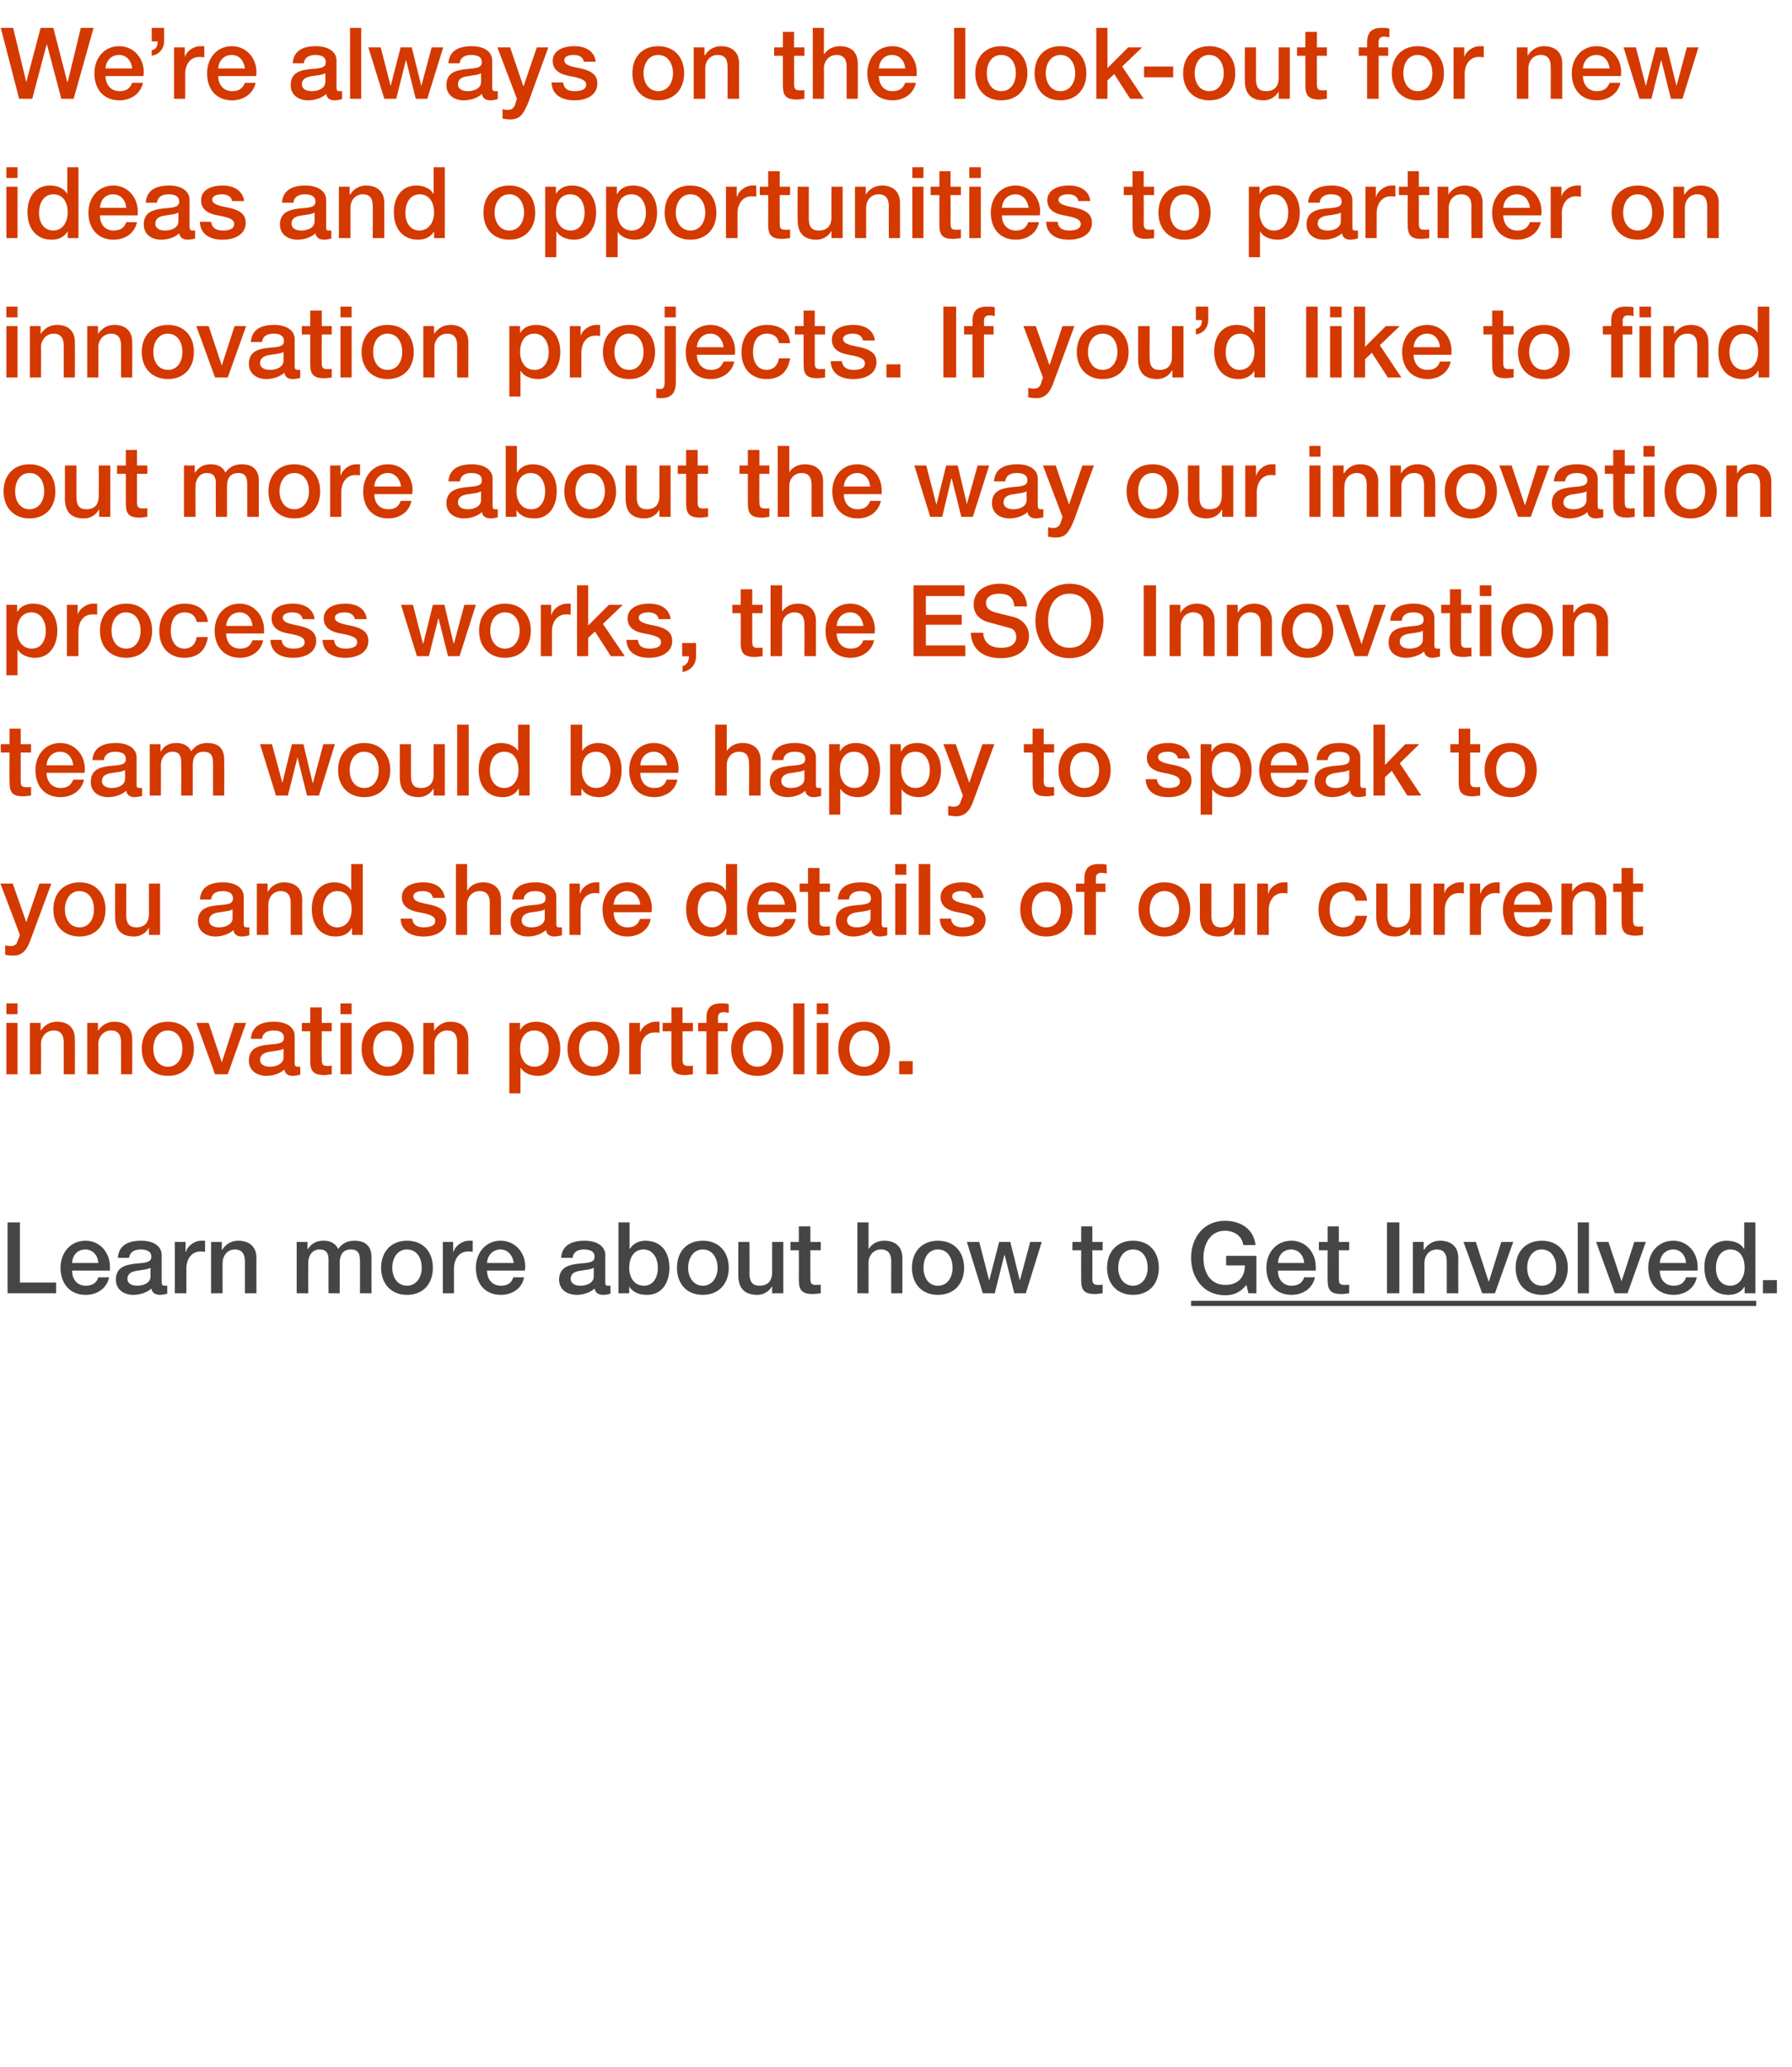
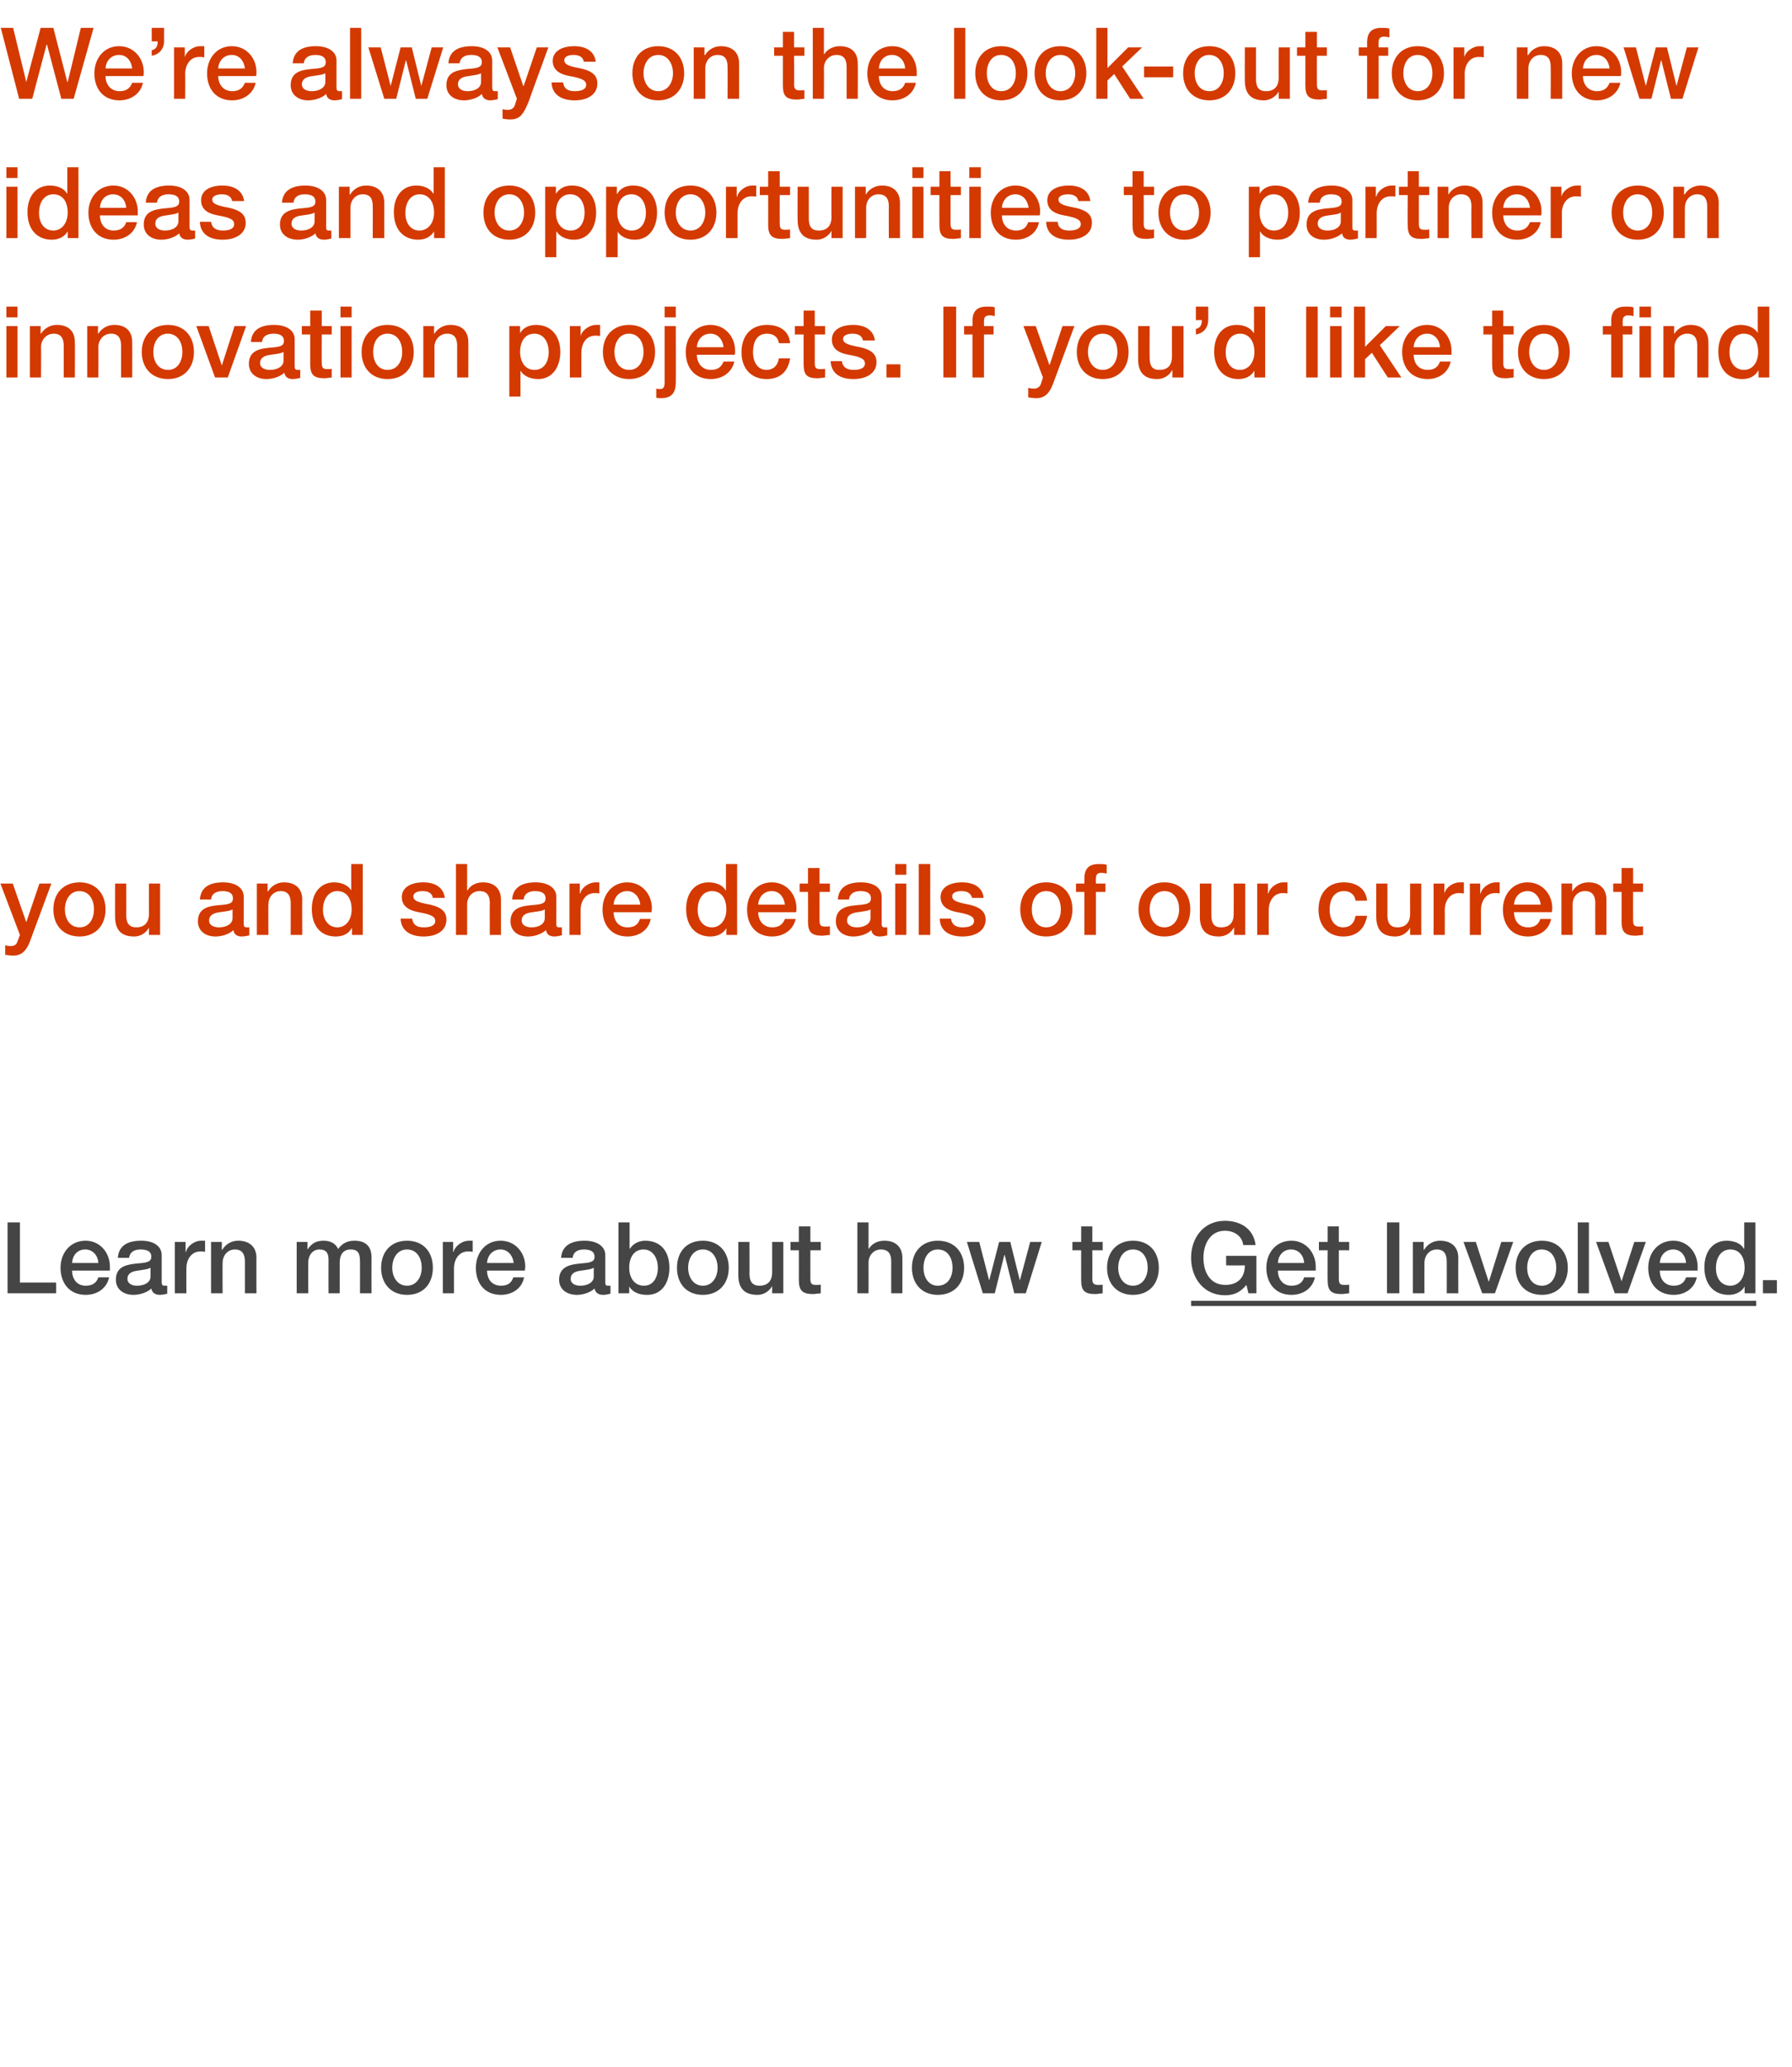
<svg xmlns="http://www.w3.org/2000/svg" xmlns:xlink="http://www.w3.org/1999/xlink" version="1.1" width="450px" height="519.1px" viewBox="0 -7 450 519.1" style="top:-7px">
  <desc>We re always on the look-out for new ideas and opportunities to partner on innovation projects If you d like to find</desc>
  <defs />
  <g class="svg-textframe-underlines">
    <rect class="svg-underline" x="299.1" y="319.7" width="141.9" height="1.3" style="fill:#454546;" />
  </g>
  <g id="Polygon131024">
    <path d="m5 300v15.1h9.1v2.7H1.9V300h3.1zm22.6 11.1v1h-9.5c0 2.1 1.2 3.8 3.4 3.8c1.6 0 2.7-.6 3.2-2.1h2.7c-.6 2.8-3 4.4-5.9 4.4c-4 0-6.3-2.9-6.3-6.8c0-3.7 2.4-6.8 6.3-6.8c3.6 0 6.1 3 6.1 6.5zm-2.9-.9c-.1-1.8-1.3-3.4-3.3-3.4c-2 0-3.2 1.5-3.3 3.4h6.6zm15.9-2v6.8c0 .7.2.9.8.9h.6v2c-.7.2-1.5.3-1.8.3c-1.2 0-2-.5-2.2-1.6c-1 1-2.9 1.6-4.5 1.6c-2.5 0-4.4-1.4-4.4-3.8c0-2.4 1.4-3.4 3.4-3.8c.9-.2 2-.3 3.2-.4c1.7-.2 2.3-.6 2.3-1.6c0-1.2-.9-1.8-2.7-1.8c-1.8 0-2.7.8-2.9 2.1h-2.8c.2-2.9 2.2-4.3 5.9-4.3c3.1 0 5.1 1.4 5.1 3.6zm-6.2 7.7c2 0 3.4-.9 3.4-2.3v-2.2c-.8.4-1.2.4-3.1.7c-1.9.2-2.7.9-2.7 2.1c0 1 .9 1.7 2.4 1.7zm17.1-11.3v2.8c-.4-.1-.8-.1-1.2-.1c-2.1 0-3.5 1.8-3.5 4.3c-.02 0 0 6.2 0 6.2h-2.9v-12.9h2.7v2.5s.06.02.1 0c.4-1.6 2.3-2.8 3.7-2.8h1.1zm12.9 4.3c-.04-.03 0 8.9 0 8.9h-2.9v-8c0-1.7-.6-3-2.5-3c-2 0-3.1 1.7-3.1 3.3c-.04.05 0 7.7 0 7.7H53v-12.9h2.7v1.9l.1.1c.9-1.5 2.4-2.3 4-2.3c3 0 4.6 1.7 4.6 4.3zm20.5-2.2c1-1.4 2.3-2.1 4.1-2.1c2.8 0 4.3 1.4 4.3 4.2c-.03.02 0 9 0 9h-2.9s.02-7.75 0-7.8c0-1.8-.2-3.2-2.3-3.2c-2.1 0-2.8 1.5-2.8 3.4c.02-.03 0 7.6 0 7.6h-2.8s-.03-8.35 0-8.4c0-1.6-.5-2.6-2.3-2.6c-1.8 0-2.8 1.6-2.8 3.3c-.03 0 0 7.7 0 7.7h-2.9v-12.9h2.7v1.8s.09.02.1 0c1-1.5 2.2-2.1 4-2.1c1.5 0 3 .6 3.6 2.1zm23.8 4.7c0 4-2.4 6.8-6.5 6.8c-4 0-6.5-2.8-6.5-6.8c0-4 2.5-6.8 6.5-6.8c4.1 0 6.5 2.8 6.5 6.8zm-6.5 4.5c2.5 0 3.7-2.3 3.7-4.5c0-2.3-1.1-4.6-3.7-4.6c-2.5 0-3.7 2.3-3.7 4.6c0 2.2 1.2 4.5 3.7 4.5zm16.5-11.3v2.8c-.4-.1-.8-.1-1.2-.1c-2.1 0-3.5 1.8-3.5 4.3v6.2h-2.8v-12.9h2.6v2.5s.09.02.1 0c.4-1.6 2.3-2.8 3.8-2.8h1zm13.2 6.5c0 .4-.1.7-.1 1h-9.5c0 2.1 1.2 3.8 3.5 3.8c1.6 0 2.6-.6 3.1-2.1h2.7c-.5 2.8-3 4.4-5.8 4.4c-4.1 0-6.3-2.9-6.3-6.8c0-3.7 2.4-6.8 6.2-6.8c3.7 0 6.2 3 6.2 6.5zm-2.9-.9c-.2-1.8-1.4-3.4-3.3-3.4c-2 0-3.3 1.5-3.4 3.4h6.7zm23-2v6.8c0 .7.1.9.7.9h.6v2c-.7.2-1.4.3-1.8.3c-1.2 0-2-.5-2.2-1.6c-1 1-2.9 1.6-4.4 1.6c-2.6 0-4.5-1.4-4.5-3.8c0-2.4 1.5-3.4 3.4-3.8c1-.2 2-.3 3.2-.4c1.8-.2 2.3-.6 2.3-1.6c0-1.2-.9-1.8-2.7-1.8c-1.7 0-2.7.8-2.8 2.1h-2.9c.2-2.9 2.3-4.3 5.9-4.3c3.1 0 5.2 1.4 5.2 3.6zm-6.3 7.7c2 0 3.4-.9 3.4-2.3v-2.2c-.8.4-1.1.4-3.1.7c-1.9.2-2.7.9-2.7 2.1c0 1 .9 1.7 2.4 1.7zm12.4-15.9v6.6h.1c.8-1.3 2.3-2 3.8-2c4.1 0 6.1 2.9 6.1 6.8c0 3.5-1.7 6.8-5.6 6.8c-1.8 0-3.5-.5-4.5-2.1c.04-.03 0 0 0 0v1.7h-2.7V300h2.8zm3.6 15.9c2.5 0 3.5-2.3 3.5-4.5c0-2.2-1.1-4.6-3.6-4.6c-2.6 0-3.6 2.3-3.6 4.6c0 2.2 1.1 4.5 3.7 4.5zm21.3-4.5c0 4-2.5 6.8-6.5 6.8c-4.1 0-6.5-2.8-6.5-6.8c0-4 2.4-6.8 6.5-6.8c4 0 6.5 2.8 6.5 6.8zm-6.5 4.5c2.5 0 3.7-2.3 3.7-4.5c0-2.3-1.2-4.6-3.7-4.6c-2.5 0-3.7 2.3-3.7 4.6c0 2.2 1.2 4.5 3.7 4.5zm11.7-11s.04 8.05 0 8c0 2 .8 3 2.5 3c2.1 0 3.2-1.2 3.2-3.4v-7.6h2.8v12.9h-2.8V316s-.01.05 0 0c-.8 1.4-2.2 2.2-3.7 2.2c-3.3 0-4.8-1.7-4.8-5v-8.3h2.8zm15.3-3.9v3.9h2.6v2.1h-2.6s-.02 7.1 0 7.1c0 1.3.3 1.6 1.4 1.6c.5 0 1.1 0 1.2-.1v2.2c-1.2.1-1.5.2-1.9.2c-2.7 0-3.6-.9-3.6-3.5c.03 0 0-7.5 0-7.5h-2.1v-2.1h2.1V301h2.9zm14.6-1v6.6s.07.02.1 0c.8-1.3 2.2-2 3.9-2c2.9 0 4.5 1.7 4.5 4.3c.02-.03 0 8.9 0 8.9h-2.8s-.03-7.95 0-8c0-1.6-.5-3-2.6-3c-1.9 0-3.1 1.6-3.1 3.3c.02.05 0 7.7 0 7.7h-2.8V300h2.8zm24 11.4c0 4-2.5 6.8-6.6 6.8c-4 0-6.5-2.8-6.5-6.8c0-4 2.5-6.8 6.5-6.8c4.1 0 6.6 2.8 6.6 6.8zm-6.6 4.5c2.6 0 3.7-2.3 3.7-4.5c0-2.3-1.1-4.6-3.7-4.6c-2.5 0-3.6 2.3-3.6 4.6c0 2.2 1.1 4.5 3.6 4.5zm10.4-11l2.5 9.7l2.5-9.7h2.8l2.4 9.7l2.6-9.7h2.9l-4 12.9h-2.9l-2.4-9.6h-.1l-2.4 9.6h-3l-4-12.9h3.1zm28.4-3.9v3.9h2.6v2.1h-2.6s.03 7.1 0 7.1c0 1.3.4 1.6 1.5 1.6c.5 0 1 0 1.1-.1v2.2c-1.1.1-1.4.2-1.8.2c-2.8 0-3.6-.9-3.6-3.5c-.02 0 0-7.5 0-7.5h-2.2v-2.1h2.2V301h2.8zm16.7 10.4c0 4-2.4 6.8-6.5 6.8c-4 0-6.5-2.8-6.5-6.8c0-4 2.5-6.8 6.5-6.8c4.1 0 6.5 2.8 6.5 6.8zm-6.5 4.5c2.5 0 3.7-2.3 3.7-4.5c0-2.3-1.1-4.6-3.7-4.6c-2.5 0-3.7 2.3-3.7 4.6c0 2.2 1.2 4.5 3.7 4.5zm161.7-1.4v3.3h-3.5v-3.3h3.5z" stroke="none" fill="#454546" />
    <a xlink:href="https://www.nationalgrideso.com/future-energy/innovation/get-involved" xlink:show="new" xlink:title="Get Involved">
      <rect style="fill:transparent;" x="298" y="299" width="143" height="20" />
    </a>
  </g>
  <g id="Polygon131023">
-     <path d="m4.4 245v2.7H1.6V245h2.8zm0 4.9v12.9H1.6v-12.9h2.8zm14.4 4c.05-.03 0 8.9 0 8.9H16v-8c0-1.7-.6-3-2.5-3c-2 0-3.2 1.7-3.2 3.3c.05.05 0 7.7 0 7.7H7.5v-12.9h2.7v1.9s.05.07 0 .1c1-1.5 2.4-2.3 4.1-2.3c3 0 4.5 1.7 4.5 4.3zm14.4 0c.04-.03 0 8.9 0 8.9h-2.8v-8c0-1.7-.6-3-2.5-3c-2 0-3.2 1.7-3.2 3.3c.04.05 0 7.7 0 7.7h-2.8v-12.9h2.7v1.9s.04.07 0 .1c1-1.5 2.4-2.3 4.1-2.3c3 0 4.5 1.7 4.5 4.3zm15.5 2.5c0 4-2.5 6.8-6.5 6.8c-4.1 0-6.6-2.8-6.6-6.8c0-4 2.5-6.8 6.6-6.8c4 0 6.5 2.8 6.5 6.8zm-6.5 4.5c2.5 0 3.6-2.3 3.6-4.5c0-2.3-1.1-4.6-3.7-4.6c-2.4 0-3.6 2.3-3.6 4.6c0 2.2 1.1 4.5 3.7 4.5zm10.2-11l3.3 9.9l3.2-9.9h2.9l-4.6 12.9H54l-4.7-12.9h3.1zm21.6 3.3v6.8c0 .7.2.9.8.9h.6v2c-.7.2-1.5.3-1.8.3c-1.3 0-2-.5-2.2-1.6c-1 1-2.9 1.6-4.5 1.6c-2.5 0-4.4-1.4-4.4-3.8c0-2.4 1.4-3.4 3.3-3.8c1-.2 2.1-.3 3.3-.4c1.7-.2 2.2-.6 2.2-1.6c0-1.2-.9-1.8-2.6-1.8c-1.8 0-2.8.8-2.9 2.1H63c.2-2.9 2.2-4.3 5.8-4.3c3.2 0 5.2 1.4 5.2 3.6zm-6.2 7.7c1.9 0 3.4-.9 3.4-2.3v-2.2c-.8.4-1.2.4-3.2.7c-1.8.2-2.7.9-2.7 2.1c0 1 .9 1.7 2.5 1.7zm13-14.9v3.9h2.5v2.1h-2.5s-.05 7.1 0 7.1c0 1.3.3 1.6 1.4 1.6c.5 0 1 0 1.1-.1v2.2c-1.1.1-1.4.2-1.8.2c-2.7 0-3.6-.9-3.6-3.5V252h-2.1v-2.1h2.1V246h2.9zm7.5-1v2.7h-2.8V245h2.8zm0 4.9v12.9h-2.8v-12.9h2.8zm15.6 6.5c0 4-2.5 6.8-6.6 6.8c-4 0-6.5-2.8-6.5-6.8c0-4 2.5-6.8 6.5-6.8c4.1 0 6.6 2.8 6.6 6.8zm-6.6 4.5c2.6 0 3.7-2.3 3.7-4.5c0-2.3-1.1-4.6-3.7-4.6c-2.5 0-3.6 2.3-3.6 4.6c0 2.2 1.1 4.5 3.6 4.5zm20.3-7c.03-.03 0 8.9 0 8.9h-2.8s-.02-8.03 0-8c0-1.7-.6-3-2.5-3c-2 0-3.2 1.7-3.2 3.3c.03.05 0 7.7 0 7.7h-2.8v-12.9h2.7v1.9s.03.07 0 .1c1-1.5 2.4-2.3 4.1-2.3c3 0 4.5 1.7 4.5 4.3zm23.1 2.5c0 3.4-1.7 6.8-5.6 6.8c-1.6 0-3.5-.6-4.3-2c-.03-.03-.1 0-.1 0v6.4h-2.8v-17.7h2.7v1.8s.02-.03 0 0c.8-1.5 2.4-2.1 4-2.1c4.1 0 6.1 3.1 6.1 6.8zm-6.5 4.5c2.6 0 3.6-2.3 3.6-4.5c0-2.2-1.1-4.6-3.6-4.6c-2.6 0-3.6 2.3-3.6 4.6c0 2.2 1.1 4.5 3.6 4.5zm21.4-4.5c0 4-2.5 6.8-6.5 6.8c-4.1 0-6.6-2.8-6.6-6.8c0-4 2.5-6.8 6.6-6.8c4 0 6.5 2.8 6.5 6.8zm-6.5 4.5c2.5 0 3.6-2.3 3.6-4.5c0-2.3-1.1-4.6-3.7-4.6c-2.4 0-3.6 2.3-3.6 4.6c0 2.2 1.1 4.5 3.7 4.5zm16.5-11.3v2.8c-.4-.1-.8-.1-1.2-.1c-2.2 0-3.5 1.8-3.5 4.3c-.04 0 0 6.2 0 6.2H158v-12.9h2.7v2.5s.03.02 0 0c.4-1.6 2.4-2.8 3.8-2.8h1.1zm5.8-3.6v3.9h2.6v2.1h-2.6s.04 7.1 0 7.1c0 1.3.4 1.6 1.5 1.6c.5 0 1 0 1.1-.1v2.2c-1.1.1-1.4.2-1.8.2c-2.8 0-3.6-.9-3.6-3.5V252h-2.2v-2.1h2.2V246h2.8zm6 16.8V252h-2.1v-2.1h2.1s.03-1.15 0-1.2c0-2.6 1.2-3.7 3.6-3.7c.9 0 1.6 0 2 .2v2.2c-.3-.1-.8-.2-1.3-.2c-1 0-1.4.5-1.4 1.3c-.02-.03 0 1.4 0 1.4h2.4v2.1h-2.4v10.8h-2.9zm19.3-6.4c0 4-2.5 6.8-6.5 6.8c-4.1 0-6.6-2.8-6.6-6.8c0-4 2.5-6.8 6.6-6.8c4 0 6.5 2.8 6.5 6.8zm-6.5 4.5c2.5 0 3.6-2.3 3.6-4.5c0-2.3-1.1-4.6-3.7-4.6c-2.4 0-3.6 2.3-3.6 4.6c0 2.2 1.1 4.5 3.7 4.5zM202 245v17.8h-2.8V245h2.8zm6 0v2.7h-2.9V245h2.9zm0 4.9v12.9h-2.9v-12.9h2.9zm15.5 6.5c0 4-2.5 6.8-6.5 6.8c-4.1 0-6.5-2.8-6.5-6.8c0-4 2.4-6.8 6.5-6.8c4 0 6.5 2.8 6.5 6.8zm-6.5 4.5c2.5 0 3.7-2.3 3.7-4.5c0-2.3-1.2-4.6-3.7-4.6c-2.5 0-3.7 2.3-3.7 4.6c0 2.2 1.2 4.5 3.7 4.5zm12.2-1.4v3.3h-3.4v-3.3h3.4z" stroke="none" fill="#d43900" />
-   </g>
+     </g>
  <g id="Polygon131022">
    <path d="m3.2 214.9l3.4 9.7l3.3-9.7h3l-5 13.5c-.5 1.5-1 2.5-1.4 3c-.8 1.1-1.8 1.6-3.2 1.6c-.6 0-1.3-.1-2-.2v-2.4c.4.1.8.2 1.4.2c.9 0 1.5-.4 1.7-1.2c.03.02.6-1.6.6-1.6L.1 214.9h3.1zm23.3 6.5c0 4-2.5 6.8-6.5 6.8c-4.1 0-6.6-2.8-6.6-6.8c0-4 2.5-6.8 6.6-6.8c4 0 6.5 2.8 6.5 6.8zm-6.5 4.5c2.5 0 3.6-2.3 3.6-4.5c0-2.3-1.1-4.6-3.7-4.6c-2.4 0-3.6 2.3-3.6 4.6c0 2.2 1.1 4.5 3.7 4.5zm11.7-11s.03 8.05 0 8c0 2 .8 3 2.5 3c2.1 0 3.2-1.2 3.2-3.4c-.02.02 0-7.6 0-7.6h2.8v12.9h-2.8V226s-.02.05 0 0c-.8 1.4-2.2 2.2-3.7 2.2c-3.3 0-4.8-1.7-4.8-5c-.02.05 0-8.3 0-8.3h2.8zm29.5 3.3v6.8c0 .7.2.9.8.9h.6v2c-.7.2-1.5.3-1.8.3c-1.3 0-2-.5-2.2-1.6c-1 1-2.9 1.6-4.5 1.6c-2.5 0-4.4-1.4-4.4-3.8c0-2.4 1.4-3.4 3.3-3.8c1-.2 2.1-.3 3.3-.4c1.7-.2 2.2-.6 2.2-1.6c0-1.2-.9-1.8-2.6-1.8c-1.8 0-2.8.8-2.9 2.1h-2.8c.2-2.9 2.2-4.3 5.8-4.3c3.2 0 5.2 1.4 5.2 3.6zm-6.2 7.7c1.9 0 3.4-.9 3.4-2.3v-2.2c-.8.4-1.2.4-3.2.7c-1.8.2-2.7.9-2.7 2.1c0 1 .9 1.7 2.5 1.7zm20.9-7c-.05-.03 0 8.9 0 8.9H73v-8c0-1.7-.6-3-2.5-3c-2 0-3.1 1.7-3.1 3.3c-.05.05 0 7.7 0 7.7h-2.9v-12.9h2.7v1.9s.05.07.1.1c.9-1.5 2.4-2.3 4-2.3c3 0 4.6 1.7 4.6 4.3zm15.2-8.9v17.8h-2.7v-1.7h-.1c-.7 1.4-2.2 2.1-4 2.1c-3.7 0-6-2.6-6-6.9c0-4.3 2.4-6.7 5.6-6.7c1.8 0 3.5.7 4.3 2c-.02 0 0 0 0 0V210h2.9zm-6.4 15.9c2.3 0 3.6-2 3.6-4.5c0-2.8-1.3-4.6-3.6-4.6c-2.2 0-3.6 2-3.6 4.7c0 2.5 1.4 4.4 3.6 4.4zm27-7.4h-3c-.2-1.1-1-1.7-2.6-1.7c-1.4 0-2.3.5-2.3 1.3c0 .9.7 1.4 3.2 1.9c4 .7 5.1 2 5.1 4c0 2.7-2.4 4.2-5.7 4.2c-3.4 0-5.7-1.5-5.8-4.5h2.9c.2 1.5 1.1 2.2 2.9 2.2c1.8 0 2.9-.5 2.9-1.6c0-.9-.6-1.6-4.2-2.2c-2.1-.4-4.2-1.3-4.2-3.8c0-2.5 2.4-3.7 5.4-3.7c3.1 0 5.1 1.4 5.4 3.9zm5.6-8.5v6.6s.06.02.1 0c.8-1.3 2.2-2 3.9-2c2.9 0 4.5 1.7 4.5 4.3v8.9H123s-.04-7.95 0-8c0-1.6-.5-3-2.6-3c-1.9 0-3.1 1.6-3.1 3.3v7.7h-2.8V210h2.8zm22.4 8.2v6.8c0 .7.1.9.8.9h.6v2c-.8.2-1.5.3-1.8.3c-1.3 0-2-.5-2.2-1.6c-1.1 1-2.9 1.6-4.5 1.6c-2.6 0-4.4-1.4-4.4-3.8c0-2.4 1.4-3.4 3.3-3.8c1-.2 2.1-.3 3.3-.4c1.7-.2 2.2-.6 2.2-1.6c0-1.2-.9-1.8-2.7-1.8c-1.7 0-2.7.8-2.8 2.1h-2.9c.2-2.9 2.3-4.3 5.9-4.3c3.1 0 5.2 1.4 5.2 3.6zm-6.2 7.7c1.9 0 3.3-.9 3.3-2.3v-2.2c-.7.4-1.1.4-3.1.7c-1.9.2-2.7.9-2.7 2.1c0 1 .9 1.7 2.5 1.7zm17-11.3v2.8c-.4-.1-.8-.1-1.2-.1c-2.1 0-3.5 1.8-3.5 4.3c.02 0 0 6.2 0 6.2H143v-12.9h2.6v2.5s.1.02.1 0c.4-1.6 2.3-2.8 3.8-2.8h1zm13.2 6.5c0 .4-.1.7-.1 1h-9.5c0 2.1 1.2 3.8 3.5 3.8c1.6 0 2.6-.6 3.1-2.1h2.7c-.5 2.8-3 4.4-5.8 4.4c-4.1 0-6.3-2.9-6.3-6.8c0-3.7 2.4-6.8 6.2-6.8c3.7 0 6.2 3 6.2 6.5zm-2.9-.9c-.2-1.8-1.4-3.4-3.3-3.4c-2 0-3.3 1.5-3.4 3.4h6.7zm24.3-10.2v17.8h-2.7v-1.7s-.02 0 0 0c-.8 1.4-2.3 2.1-4 2.1c-3.7 0-6.1-2.6-6.1-6.9c0-4.3 2.4-6.7 5.6-6.7c1.9 0 3.6.7 4.3 2h.1V210h2.8zm-6.3 15.9c2.2 0 3.6-2 3.6-4.5c0-2.8-1.3-4.6-3.6-4.6c-2.3 0-3.6 2-3.6 4.7c0 2.5 1.3 4.4 3.6 4.4zm21.2-4.8c0 .4 0 .7-.1 1h-9.5c0 2.1 1.3 3.8 3.5 3.8c1.6 0 2.6-.6 3.2-2.1h2.7c-.6 2.8-3.1 4.4-5.9 4.4c-4.1 0-6.3-2.9-6.3-6.8c0-3.7 2.4-6.8 6.2-6.8c3.7 0 6.2 3 6.2 6.5zm-2.9-.9c-.2-1.8-1.3-3.4-3.3-3.4c-2 0-3.3 1.5-3.4 3.4h6.7zm8.7-9.2v3.9h2.6v2.1h-2.6v7.1c0 1.3.3 1.6 1.4 1.6c.5 0 1.1 0 1.2-.1v2.2c-1.2.1-1.5.2-1.9.2c-2.7 0-3.6-.9-3.6-3.5c.04 0 0-7.5 0-7.5h-2.1v-2.1h2.1V211h2.9zm15.6 7.2v6.8c0 .7.2.9.8.9h.6v2c-.7.2-1.5.3-1.8.3c-1.3 0-2-.5-2.2-1.6c-1 1-2.9 1.6-4.5 1.6c-2.5 0-4.4-1.4-4.4-3.8c0-2.4 1.4-3.4 3.3-3.8c1-.2 2.1-.3 3.3-.4c1.7-.2 2.2-.6 2.2-1.6c0-1.2-.9-1.8-2.6-1.8c-1.8 0-2.8.8-2.9 2.1h-2.8c.2-2.9 2.2-4.3 5.8-4.3c3.2 0 5.2 1.4 5.2 3.6zm-6.2 7.7c1.9 0 3.4-.9 3.4-2.3v-2.2c-.8.4-1.2.4-3.2.7c-1.8.2-2.7.9-2.7 2.1c0 1 .9 1.7 2.5 1.7zm12.4-15.9v2.7h-2.8V210h2.8zm0 4.9v12.9h-2.8v-12.9h2.8zm6-4.9v17.8h-2.9V210h2.9zm13.4 8.5h-2.9c-.3-1.1-1.1-1.7-2.7-1.7c-1.4 0-2.3.5-2.3 1.3c0 .9.8 1.4 3.3 1.9c3.9.7 5.1 2 5.1 4c0 2.7-2.5 4.2-5.8 4.2c-3.4 0-5.7-1.5-5.7-4.5h2.8c.2 1.5 1.2 2.2 2.9 2.2c1.8 0 2.9-.5 2.9-1.6c0-.9-.6-1.6-4.2-2.2c-2.1-.4-4.2-1.3-4.2-3.8c0-2.5 2.4-3.7 5.4-3.7c3.1 0 5.2 1.4 5.4 3.9zm22.3 2.9c0 4-2.5 6.8-6.6 6.8c-4 0-6.5-2.8-6.5-6.8c0-4 2.5-6.8 6.5-6.8c4.1 0 6.6 2.8 6.6 6.8zm-6.6 4.5c2.6 0 3.7-2.3 3.7-4.5c0-2.3-1.1-4.6-3.7-4.6c-2.5 0-3.6 2.3-3.6 4.6c0 2.2 1.1 4.5 3.6 4.5zm9.6 1.9V217h-2.1v-2.1h2.1v-1.2c0-2.6 1.2-3.7 3.6-3.7c.9 0 1.5 0 2 .2v2.2c-.3-.1-.9-.2-1.3-.2c-1 0-1.4.5-1.4 1.3c-.04-.03 0 1.4 0 1.4h2.4v2.1h-2.4v10.8h-2.9zm26.6-6.4c0 4-2.4 6.8-6.5 6.8c-4 0-6.5-2.8-6.5-6.8c0-4 2.5-6.8 6.5-6.8c4.1 0 6.5 2.8 6.5 6.8zm-6.5 4.5c2.5 0 3.7-2.3 3.7-4.5c0-2.3-1.1-4.6-3.7-4.6c-2.5 0-3.7 2.3-3.7 4.6c0 2.2 1.2 4.5 3.7 4.5zm11.8-11s-.03 8.05 0 8c0 2 .7 3 2.4 3c2.2 0 3.2-1.2 3.2-3.4c.02.02 0-7.6 0-7.6h2.9v12.9h-2.8V226s-.08.05-.1 0c-.7 1.4-2.2 2.2-3.7 2.2c-3.3 0-4.8-1.7-4.8-5c.02.05 0-8.3 0-8.3h2.9zm19.1-.3v2.8c-.4-.1-.8-.1-1.2-.1c-2.1 0-3.5 1.8-3.5 4.3c-.02 0 0 6.2 0 6.2h-2.9v-12.9h2.7v2.5s.06.02.1 0c.4-1.6 2.3-2.8 3.7-2.8h1.1zm20 4.6h-2.9c-.2-1.5-1.3-2.4-2.9-2.4c-2.2 0-3.6 1.6-3.6 4.7c0 2.5 1.2 4.4 3.4 4.4c1.7 0 2.8-1 3.1-2.9h2.9c-.6 3.4-2.7 5.2-6 5.2c-3.7 0-6.2-2.6-6.2-6.7c0-4.1 2.3-6.9 6.3-6.9c3.4 0 5.6 1.7 5.9 4.6zm5.1-4.3s.03 8.05 0 8c0 2 .8 3 2.5 3c2.1 0 3.2-1.2 3.2-3.4c-.02.02 0-7.6 0-7.6h2.8v12.9h-2.8V226s-.02.05 0 0c-.8 1.4-2.2 2.2-3.7 2.2c-3.3 0-4.8-1.7-4.8-5c-.02.05 0-8.3 0-8.3h2.8zm19.2-.3v2.8c-.5-.1-.9-.1-1.3-.1c-2.1 0-3.5 1.8-3.5 4.3c.04 0 0 6.2 0 6.2H360v-12.9h2.7v2.5s.01.02 0 0c.4-1.6 2.3-2.8 3.8-2.8h1.1zm9 0v2.8c-.4-.1-.8-.1-1.2-.1c-2.1 0-3.5 1.8-3.5 4.3v6.2h-2.8v-12.9h2.6v2.5s.09.02.1 0c.4-1.6 2.3-2.8 3.8-2.8h1zm13.2 6.5c0 .4-.1.7-.1 1h-9.5c0 2.1 1.2 3.8 3.5 3.8c1.6 0 2.6-.6 3.1-2.1h2.7c-.5 2.8-3 4.4-5.8 4.4c-4.1 0-6.3-2.9-6.3-6.8c0-3.7 2.4-6.8 6.2-6.8c3.7 0 6.2 3 6.2 6.5zm-2.9-.9c-.2-1.8-1.4-3.4-3.3-3.4c-2 0-3.3 1.5-3.4 3.4h6.7zm16.5-1.3v8.9h-2.8s-.04-8.03 0-8c0-1.7-.6-3-2.6-3c-2 0-3.1 1.7-3.1 3.3v7.7h-2.8v-12.9h2.7v2c.9-1.5 2.4-2.3 4.1-2.3c2.9 0 4.5 1.7 4.5 4.3zm6.7-7.9v3.9h2.5v2.1h-2.5s-.03 7.1 0 7.1c0 1.3.3 1.6 1.4 1.6c.5 0 1 0 1.1-.1v2.2c-1.1.1-1.4.2-1.8.2c-2.7 0-3.6-.9-3.6-3.5c.02 0 0-7.5 0-7.5h-2.1v-2.1h2.1V211h2.9z" stroke="none" fill="#d43900" />
  </g>
  <g id="Polygon131021">
-     <path d="m5.2 176v3.9h2.6v2.1H5.2v7.1c0 1.3.3 1.6 1.4 1.6c.6 0 1.1 0 1.2-.1v2.2c-1.1.1-1.5.2-1.9.2c-2.7 0-3.5-.9-3.5-3.5c-.05 0 0-7.5 0-7.5H.2v-2.1h2.2V176h2.8zm16.1 10.1c0 .4 0 .7-.1 1h-9.5c0 2.1 1.3 3.8 3.5 3.8c1.6 0 2.6-.6 3.2-2.1h2.7c-.6 2.8-3.1 4.4-5.9 4.4c-4.1 0-6.3-2.9-6.3-6.8c0-3.7 2.4-6.8 6.2-6.8c3.7 0 6.2 3 6.2 6.5zm-2.9-.9c-.2-1.8-1.3-3.4-3.3-3.4c-2 0-3.3 1.5-3.4 3.4h6.7zm15.9-2v6.8c0 .7.1.9.8.9h.6v2c-.8.2-1.5.3-1.8.3c-1.3 0-2-.5-2.2-1.6c-1.1 1-2.9 1.6-4.5 1.6c-2.6 0-4.4-1.4-4.4-3.8c0-2.4 1.4-3.4 3.3-3.8c1-.2 2.1-.3 3.3-.4c1.7-.2 2.2-.6 2.2-1.6c0-1.2-.9-1.8-2.7-1.8c-1.7 0-2.7.8-2.8 2.1h-2.9c.2-2.9 2.3-4.3 5.9-4.3c3.1 0 5.2 1.4 5.2 3.6zm-6.2 7.7c1.9 0 3.3-.9 3.3-2.3v-2.2c-.7.4-1.1.4-3.1.7c-1.9.2-2.7.9-2.7 2.1c0 1 .9 1.7 2.5 1.7zm19.9-9.2c1-1.4 2.3-2.1 4-2.1c2.9 0 4.3 1.4 4.3 4.2c.04.02 0 9 0 9h-2.8V185c0-1.8-.2-3.2-2.4-3.2c-2 0-2.7 1.5-2.7 3.4v7.6h-2.9s.04-8.35 0-8.4c0-1.6-.5-2.6-2.2-2.6c-1.8 0-2.9 1.6-2.9 3.3c.04 0 0 7.7 0 7.7h-2.8v-12.9h2.7v1.8s.06.02.1 0c1-1.5 2.1-2.1 3.9-2.1c1.5 0 3.1.6 3.7 2.1zm20.3-1.8l2.6 9.7l2.4-9.7h2.9l2.3 9.7h.1l2.6-9.7h2.9l-4 12.9h-3l-2.4-9.6l-2.4 9.6h-3l-4-12.9h3zm29.7 6.5c0 4-2.5 6.8-6.5 6.8c-4.1 0-6.6-2.8-6.6-6.8c0-4 2.5-6.8 6.6-6.8c4 0 6.5 2.8 6.5 6.8zm-6.5 4.5c2.5 0 3.6-2.3 3.6-4.5c0-2.3-1.1-4.6-3.7-4.6c-2.4 0-3.6 2.3-3.6 4.6c0 2.2 1.1 4.5 3.7 4.5zm11.7-11s.02 8.05 0 8c0 2 .7 3 2.5 3c2.1 0 3.2-1.2 3.2-3.4c-.03.02 0-7.6 0-7.6h2.8v12.9h-2.8V191s-.03.05 0 0c-.8 1.4-2.3 2.2-3.7 2.2c-3.3 0-4.8-1.7-4.8-5c-.03.05 0-8.3 0-8.3h2.8zm14.5-4.9v17.8h-2.9V175h2.9zm15.3 0v17.8h-2.7v-1.7h-.1c-.8 1.4-2.2 2.1-4 2.1c-3.7 0-6-2.6-6-6.9c0-4.3 2.4-6.7 5.6-6.7c1.8 0 3.5.7 4.3 2c-.03 0 0 0 0 0V175h2.9zm-6.4 15.9c2.3 0 3.6-2 3.6-4.5c0-2.8-1.3-4.6-3.6-4.6c-2.3 0-3.6 2-3.6 4.7c0 2.5 1.4 4.4 3.6 4.4zm19.6-15.9v6.6s.01 0 0 0c.8-1.3 2.4-2 3.9-2c4 0 6 2.9 6 6.8c0 3.5-1.7 6.8-5.6 6.8c-1.7 0-3.5-.5-4.4-2.1c-.04-.03-.1 0-.1 0v1.7h-2.7V175h2.9zm3.5 15.9c2.6 0 3.6-2.3 3.6-4.5c0-2.2-1.2-4.6-3.6-4.6c-2.7 0-3.6 2.3-3.6 4.6c0 2.2 1.1 4.5 3.6 4.5zm20.7-4.8c0 .4-.1.7-.1 1h-9.5c0 2.1 1.2 3.8 3.5 3.8c1.6 0 2.6-.6 3.1-2.1h2.7c-.5 2.8-3 4.4-5.8 4.4c-4.1 0-6.3-2.9-6.3-6.8c0-3.7 2.4-6.8 6.2-6.8c3.7 0 6.2 3 6.2 6.5zm-2.9-.9c-.2-1.8-1.4-3.4-3.3-3.4c-2 0-3.3 1.5-3.4 3.4h6.7zm15-10.2v6.6s.04.02 0 0c.9-1.3 2.3-2 3.9-2c3 0 4.6 1.7 4.6 4.3v8.9h-2.9s.04-7.95 0-8c0-1.6-.5-3-2.5-3c-2 0-3.1 1.6-3.1 3.3v7.7h-2.9V175h2.9zm22.4 8.2v6.8c0 .7.1.9.7.9h.6v2c-.7.2-1.4.3-1.8.3c-1.2 0-2-.5-2.2-1.6c-1 1-2.9 1.6-4.4 1.6c-2.6 0-4.5-1.4-4.5-3.8c0-2.4 1.5-3.4 3.4-3.8c1-.2 2-.3 3.2-.4c1.8-.2 2.3-.6 2.3-1.6c0-1.2-.9-1.8-2.7-1.8c-1.7 0-2.7.8-2.8 2.1h-2.9c.2-2.9 2.3-4.3 5.9-4.3c3.1 0 5.2 1.4 5.2 3.6zm-6.3 7.7c2 0 3.4-.9 3.4-2.3v-2.2c-.8.4-1.1.4-3.1.7c-1.9.2-2.7.9-2.7 2.1c0 1 .9 1.7 2.4 1.7zm22.4-4.5c0 3.4-1.7 6.8-5.6 6.8c-1.6 0-3.4-.6-4.3-2c-.02-.03-.1 0-.1 0v6.4h-2.8v-17.7h2.7v1.8s.03-.03 0 0c.9-1.5 2.4-2.1 4-2.1c4.1 0 6.1 3.1 6.1 6.8zm-6.4 4.5c2.5 0 3.5-2.3 3.5-4.5c0-2.2-1-4.6-3.6-4.6c-2.6 0-3.6 2.3-3.6 4.6c0 2.2 1.1 4.5 3.7 4.5zm21.7-4.5c0 3.4-1.7 6.8-5.6 6.8c-1.6 0-3.4-.6-4.3-2c.01-.03 0 0 0 0v6.4h-2.9v-17.7h2.7v1.8s.06-.03.1 0c.8-1.5 2.3-2.1 4-2.1c4 0 6 3.1 6 6.8zm-6.4 4.5c2.6 0 3.6-2.3 3.6-4.5c0-2.2-1.1-4.6-3.6-4.6c-2.7 0-3.6 2.3-3.6 4.6c0 2.2 1.1 4.5 3.6 4.5zm10.1-11l3.4 9.7l3.3-9.7h3s-4.99 13.52-5 13.5c-.5 1.5-1 2.5-1.4 3c-.8 1.1-1.8 1.6-3.2 1.6c-.6 0-1.3-.1-2-.2v-2.4c.4.1.8.2 1.4.2c.9 0 1.5-.4 1.7-1.2c.03.02.6-1.6.6-1.6l-4.9-12.9h3.1zm22.1-3.9v3.9h2.6v2.1h-2.6s.04 7.1 0 7.1c0 1.3.4 1.6 1.5 1.6c.5 0 1 0 1.1-.1v2.2c-1.1.1-1.4.2-1.8.2c-2.8 0-3.6-.9-3.6-3.5V182h-2.2v-2.1h2.2V176h2.8zm16.8 10.4c0 4-2.5 6.8-6.6 6.8c-4 0-6.5-2.8-6.5-6.8c0-4 2.5-6.8 6.5-6.8c4.1 0 6.6 2.8 6.6 6.8zm-6.6 4.5c2.6 0 3.7-2.3 3.7-4.5c0-2.3-1.1-4.6-3.7-4.6c-2.5 0-3.6 2.3-3.6 4.6c0 2.2 1.1 4.5 3.6 4.5zm26.5-7.4h-3c-.2-1.1-1.1-1.7-2.6-1.7c-1.4 0-2.4.5-2.4 1.3c0 .9.8 1.4 3.3 1.9c4 .7 5.1 2 5.1 4c0 2.7-2.5 4.2-5.8 4.2c-3.4 0-5.6-1.5-5.7-4.5h2.8c.2 1.5 1.2 2.2 3 2.2c1.7 0 2.8-.5 2.8-1.6c0-.9-.5-1.6-4.1-2.2c-2.2-.4-4.2-1.3-4.2-3.8c0-2.5 2.3-3.7 5.4-3.7c3 0 5.1 1.4 5.4 3.9zm15.5 2.9c0 3.4-1.7 6.8-5.5 6.8c-1.7 0-3.5-.6-4.4-2c.05-.03 0 0 0 0v6.4h-2.9v-17.7h2.7v1.8s.1-.03.1 0c.8-1.5 2.3-2.1 4-2.1c4 0 6 3.1 6 6.8zm-6.4 4.5c2.6 0 3.6-2.3 3.6-4.5c0-2.2-1.1-4.6-3.6-4.6c-2.7 0-3.6 2.3-3.6 4.6c0 2.2 1.1 4.5 3.6 4.5zm20.7-4.8v1h-9.5c0 2.1 1.2 3.8 3.4 3.8c1.6 0 2.7-.6 3.2-2.1h2.7c-.6 2.8-3 4.4-5.9 4.4c-4 0-6.3-2.9-6.3-6.8c0-3.7 2.4-6.8 6.3-6.8c3.6 0 6.1 3 6.1 6.5zm-2.9-.9c-.1-1.8-1.3-3.4-3.3-3.4c-2 0-3.2 1.5-3.3 3.4h6.6zm15.9-2v6.8c0 .7.2.9.8.9h.6v2c-.7.2-1.5.3-1.8.3c-1.3 0-2-.5-2.2-1.6c-1 1-2.9 1.6-4.5 1.6c-2.5 0-4.4-1.4-4.4-3.8c0-2.4 1.4-3.4 3.3-3.8c1-.2 2.1-.3 3.3-.4c1.7-.2 2.2-.6 2.2-1.6c0-1.2-.9-1.8-2.6-1.8c-1.8 0-2.8.8-2.9 2.1h-2.8c.2-2.9 2.2-4.3 5.8-4.3c3.2 0 5.2 1.4 5.2 3.6zm-6.2 7.7c1.9 0 3.4-.9 3.4-2.3v-2.2c-.8.4-1.2.4-3.2.7c-1.8.2-2.7.9-2.7 2.1c0 1 .9 1.7 2.5 1.7zm12.4-15.9v10.1l5.1-5.2h3.5l-4.9 4.8l5.4 8.1h-3.5l-3.9-6.2l-1.7 1.6v4.6h-2.9V175h2.9zm21.4 1v3.9h2.5v2.1h-2.5s-.05 7.1 0 7.1c0 1.3.3 1.6 1.4 1.6c.5 0 1 0 1.1-.1v2.2c-1.1.1-1.4.2-1.8.2c-2.7 0-3.6-.9-3.6-3.5V182h-2.1v-2.1h2.1V176h2.9zm16.7 10.4c0 4-2.5 6.8-6.6 6.8c-4 0-6.5-2.8-6.5-6.8c0-4 2.5-6.8 6.5-6.8c4.1 0 6.6 2.8 6.6 6.8zm-6.6 4.5c2.6 0 3.7-2.3 3.7-4.5c0-2.3-1.1-4.6-3.7-4.6c-2.5 0-3.6 2.3-3.6 4.6c0 2.2 1.1 4.5 3.6 4.5z" stroke="none" fill="#d43900" />
-   </g>
+     </g>
  <g id="Polygon131020">
-     <path d="m14.4 151.4c0 3.4-1.7 6.8-5.6 6.8c-1.6 0-3.5-.6-4.3-2c-.03-.03-.1 0-.1 0v6.4H1.6v-17.7h2.7v1.8s.03-.03 0 0c.9-1.5 2.4-2.1 4-2.1c4.1 0 6.1 3.1 6.1 6.8zM8 155.9c2.5 0 3.5-2.3 3.5-4.5c0-2.2-1.1-4.6-3.6-4.6c-2.6 0-3.6 2.3-3.6 4.6c0 2.2 1.1 4.5 3.7 4.5zm16.4-11.3v2.8c-.4-.1-.8-.1-1.2-.1c-2.2 0-3.5 1.8-3.5 4.3c-.03 0 0 6.2 0 6.2h-2.9v-12.9h2.7v2.5s.05.02 0 0c.4-1.6 2.4-2.8 3.8-2.8h1.1zm13.8 6.8c0 4-2.5 6.8-6.5 6.8c-4.1 0-6.6-2.8-6.6-6.8c0-4 2.5-6.8 6.6-6.8c4 0 6.5 2.8 6.5 6.8zm-6.5 4.5c2.5 0 3.6-2.3 3.6-4.5c0-2.3-1.1-4.6-3.7-4.6c-2.4 0-3.6 2.3-3.6 4.6c0 2.2 1.1 4.5 3.7 4.5zm20.5-6.7h-2.8c-.3-1.5-1.3-2.4-3-2.4c-2.2 0-3.5 1.6-3.5 4.7c0 2.5 1.2 4.4 3.4 4.4c1.6 0 2.8-1 3.1-2.9h2.8c-.5 3.4-2.6 5.2-5.9 5.2c-3.8 0-6.3-2.6-6.3-6.7c0-4.1 2.3-6.9 6.4-6.9c3.3 0 5.5 1.7 5.8 4.6zm14.1 1.9v1h-9.5c0 2.1 1.2 3.8 3.5 3.8c1.5 0 2.6-.6 3.1-2.1h2.7c-.6 2.8-3 4.4-5.8 4.4c-4.1 0-6.4-2.9-6.4-6.8c0-3.7 2.4-6.8 6.3-6.8c3.6 0 6.1 3 6.1 6.5zm-2.9-.9c-.1-1.8-1.3-3.4-3.2-3.4c-2 0-3.3 1.5-3.4 3.4h6.6zm15.6-1.7h-3c-.2-1.1-1.1-1.7-2.6-1.7c-1.4 0-2.4.5-2.4 1.3c0 .9.8 1.4 3.3 1.9c4 .7 5.1 2 5.1 4c0 2.7-2.5 4.2-5.8 4.2c-3.4 0-5.6-1.5-5.7-4.5h2.8c.2 1.5 1.2 2.2 3 2.2c1.7 0 2.8-.5 2.8-1.6c0-.9-.5-1.6-4.1-2.2c-2.2-.4-4.2-1.3-4.2-3.8c0-2.5 2.3-3.7 5.4-3.7c3 0 5.1 1.4 5.4 3.9zm13.1 0h-3c-.2-1.1-1.1-1.7-2.6-1.7c-1.4 0-2.4.5-2.4 1.3c0 .9.8 1.4 3.3 1.9c4 .7 5.1 2 5.1 4c0 2.7-2.5 4.2-5.8 4.2c-3.4 0-5.6-1.5-5.7-4.5h2.9c.1 1.5 1.1 2.2 2.9 2.2c1.7 0 2.9-.5 2.9-1.6c0-.9-.6-1.6-4.2-2.2c-2.2-.4-4.2-1.3-4.2-3.8c0-2.5 2.4-3.7 5.4-3.7c3.1 0 5.1 1.4 5.4 3.9zm11.6-3.6l2.5 9.7h.1l2.4-9.7h2.9l2.3 9.7h.1l2.6-9.7h2.9l-4.1 12.9h-2.9l-2.4-9.6l-2.4 9.6h-3l-4-12.9h3zm29.6 6.5c0 4-2.4 6.8-6.5 6.8c-4 0-6.5-2.8-6.5-6.8c0-4 2.5-6.8 6.5-6.8c4.1 0 6.5 2.8 6.5 6.8zm-6.5 4.5c2.5 0 3.7-2.3 3.7-4.5c0-2.3-1.1-4.6-3.7-4.6c-2.5 0-3.7 2.3-3.7 4.6c0 2.2 1.2 4.5 3.7 4.5zm16.5-11.3v2.8c-.4-.1-.8-.1-1.2-.1c-2.1 0-3.5 1.8-3.5 4.3c.02 0 0 6.2 0 6.2h-2.8v-12.9h2.6v2.5s.1.02.1 0c.4-1.6 2.3-2.8 3.8-2.8h1zm4.4-4.6v10.1l5.2-5.2h3.5l-5 4.8l5.5 8.1h-3.5l-4-6.2l-1.7 1.6v4.6h-2.8V140h2.8zm20.7 8.5h-3c-.2-1.1-1.1-1.7-2.6-1.7c-1.4 0-2.4.5-2.4 1.3c0 .9.8 1.4 3.3 1.9c4 .7 5.1 2 5.1 4c0 2.7-2.5 4.2-5.8 4.2c-3.4 0-5.6-1.5-5.7-4.5h2.9c.1 1.5 1.1 2.2 2.9 2.2c1.7 0 2.9-.5 2.9-1.6c0-.9-.6-1.6-4.2-2.2c-2.2-.4-4.2-1.3-4.2-3.8c0-2.5 2.4-3.7 5.4-3.7c3.1 0 5.1 1.4 5.4 3.9zm6.4 6v3.2c0 2-1.1 3.6-3.4 4.1v-1.5c1-.3 1.6-1.1 1.6-2.5c.04.05-1.7 0-1.7 0v-3.3h3.5zm14.1-13.5v3.9h2.6v2.1h-2.6v7.1c0 1.3.3 1.6 1.4 1.6c.5 0 1.1 0 1.2-.1v2.2c-1.2.1-1.5.2-1.9.2c-2.7 0-3.6-.9-3.6-3.5c.05 0 0-7.5 0-7.5h-2.1v-2.1h2.1V141h2.9zm7.5-1v6.6s.04.02 0 0c.9-1.3 2.3-2 3.9-2c3 0 4.6 1.7 4.6 4.3v8.9H202s.04-7.95 0-8c0-1.6-.5-3-2.5-3c-2 0-3.1 1.6-3.1 3.3v7.7h-2.9V140h2.9zm23.3 11.1c0 .4 0 .7-.1 1h-9.5c0 2.1 1.3 3.8 3.5 3.8c1.6 0 2.6-.6 3.2-2.1h2.7c-.6 2.8-3.1 4.4-5.9 4.4c-4.1 0-6.3-2.9-6.3-6.8c0-3.7 2.4-6.8 6.2-6.8c3.7 0 6.2 3 6.2 6.5zm-2.9-.9c-.2-1.8-1.3-3.4-3.3-3.4c-2 0-3.3 1.5-3.4 3.4h6.7zm25.4-10.2v2.7h-9.7v4.7h9v2.5h-9v5.2h9.9v2.7h-13V140h12.8zm15.7 5.3c-.04-.03-3.2 0-3.2 0c0 0 .03-.05 0-.1c-.2-2.1-1.4-3.1-3.8-3.1c-1.9 0-3.3.8-3.3 2.3c0 1.2.8 2 2.3 2.4l4.8 1.2c1.5.4 3.7 1.9 3.7 4.7c0 3.5-2.9 5.6-7.1 5.6c-4.5 0-7.4-2.3-7.5-6.4h3.1c.1 2.5 1.8 3.8 4.6 3.8c2.4 0 3.7-1.1 3.7-2.7c0-1.1-.5-1.9-1.4-2.2c-1-.3-1.8-.5-5.1-1.4c-2.9-.7-4.2-2.3-4.2-4.6c0-3.6 3.3-5.2 6.5-5.2c3.9 0 6.8 2.1 6.9 5.7zm19.2 3.6c0 5.1-3.2 9.4-8.5 9.4c-5.4 0-8.6-4.3-8.6-9.4c0-5.1 3.3-9.3 8.6-9.3c5.3 0 8.5 4.2 8.5 9.3zm-8.5 6.8c3.8 0 5.4-3.4 5.4-6.8c0-3.4-1.6-6.8-5.4-6.8c-3.9 0-5.4 3.4-5.4 6.8c0 3.4 1.6 6.8 5.4 6.8zm21.7-15.7v17.8h-3.1V140h3.1zm14.7 8.9v8.9h-2.8s-.05-8.03 0-8c0-1.7-.6-3-2.6-3c-2 0-3.1 1.7-3.1 3.3v7.7h-2.8v-12.9h2.7v2c.9-1.5 2.4-2.3 4.1-2.3c2.9 0 4.5 1.7 4.5 4.3zm14.4 0v8.9h-2.8s-.05-8.03 0-8c0-1.7-.6-3-2.6-3c-2 0-3.1 1.7-3.1 3.3v7.7h-2.8v-12.9h2.7v2c.9-1.5 2.4-2.3 4.1-2.3c2.9 0 4.5 1.7 4.5 4.3zm15.4 2.5c0 4-2.4 6.8-6.5 6.8c-4 0-6.5-2.8-6.5-6.8c0-4 2.5-6.8 6.5-6.8c4.1 0 6.5 2.8 6.5 6.8zm-6.5 4.5c2.5 0 3.7-2.3 3.7-4.5c0-2.3-1.1-4.6-3.7-4.6c-2.5 0-3.7 2.3-3.7 4.6c0 2.2 1.2 4.5 3.7 4.5zm10.3-11l3.3 9.9l3.2-9.9h2.9l-4.6 12.9h-3.2l-4.7-12.9h3.1zm21.6 3.3v6.8c0 .7.1.9.8.9h.6v2c-.8.2-1.5.3-1.8.3c-1.3 0-2-.5-2.2-1.6c-1.1 1-2.9 1.6-4.5 1.6c-2.6 0-4.4-1.4-4.4-3.8c0-2.4 1.4-3.4 3.3-3.8c1-.2 2.1-.3 3.3-.4c1.7-.2 2.2-.6 2.2-1.6c0-1.2-.9-1.8-2.7-1.8c-1.7 0-2.7.8-2.8 2.1h-2.9c.2-2.9 2.3-4.3 5.9-4.3c3.1 0 5.2 1.4 5.2 3.6zm-6.2 7.7c1.9 0 3.3-.9 3.3-2.3v-2.2c-.7.4-1.1.4-3.1.7c-1.9.2-2.7.9-2.7 2.1c0 1 .9 1.7 2.5 1.7zm12.9-14.9v3.9h2.6v2.1h-2.6v7.1c0 1.3.3 1.6 1.4 1.6c.6 0 1.1 0 1.2-.1v2.2c-1.1.1-1.5.2-1.9.2c-2.7 0-3.5-.9-3.5-3.5c-.04 0 0-7.5 0-7.5h-2.2v-2.1h2.2V141h2.8zm7.6-1v2.7h-2.9V140h2.9zm0 4.9v12.9h-2.9v-12.9h2.9zm15.5 6.5c0 4-2.5 6.8-6.5 6.8c-4.1 0-6.5-2.8-6.5-6.8c0-4 2.4-6.8 6.5-6.8c4 0 6.5 2.8 6.5 6.8zm-6.5 4.5c2.5 0 3.7-2.3 3.7-4.5c0-2.3-1.2-4.6-3.7-4.6c-2.5 0-3.7 2.3-3.7 4.6c0 2.2 1.2 4.5 3.7 4.5zm20.3-7v8.9h-2.9s.04-8.03 0-8c0-1.7-.5-3-2.5-3c-2 0-3.1 1.7-3.1 3.3v7.7h-2.9v-12.9h2.7v1.9s.09.07.1.1c.9-1.5 2.4-2.3 4-2.3c3 0 4.6 1.7 4.6 4.3z" stroke="none" fill="#d43900" />
-   </g>
+     </g>
  <g id="Polygon131019">
-     <path d="m13.9 116.4c0 4-2.4 6.8-6.5 6.8c-4 0-6.5-2.8-6.5-6.8c0-4 2.5-6.8 6.5-6.8c4.1 0 6.5 2.8 6.5 6.8zm-6.5 4.5c2.5 0 3.7-2.3 3.7-4.5c0-2.3-1.1-4.6-3.7-4.6c-2.5 0-3.6 2.3-3.6 4.6c0 2.2 1.1 4.5 3.6 4.5zm11.8-11s-.02 8.05 0 8c0 2 .7 3 2.5 3c2.1 0 3.1-1.2 3.1-3.4c.03.02 0-7.6 0-7.6h2.9v12.9h-2.8V121s-.07.05-.1 0c-.7 1.4-2.2 2.2-3.7 2.2c-3.3 0-4.8-1.7-4.8-5c.03.05 0-8.3 0-8.3h2.9zm15.2-3.9v3.9h2.6v2.1h-2.6s.03 7.1 0 7.1c0 1.3.4 1.6 1.5 1.6c.5 0 1 0 1.1-.1v2.2c-1.1.1-1.4.2-1.8.2c-2.8 0-3.6-.9-3.6-3.5c-.02 0 0-7.5 0-7.5h-2.2v-2.1h2.2V106h2.8zm22.2 5.7c1-1.4 2.3-2.1 4.1-2.1c2.8 0 4.3 1.4 4.3 4.2c-.04.02 0 9 0 9h-2.9V115c0-1.8-.2-3.2-2.3-3.2c-2.1 0-2.8 1.5-2.8 3.4v7.6h-2.8s-.04-8.35 0-8.4c0-1.6-.5-2.6-2.3-2.6c-1.8 0-2.8 1.6-2.8 3.3c-.04 0 0 7.7 0 7.7h-2.9v-12.9h2.7v1.8s.09.02.1 0c1-1.5 2.2-2.1 4-2.1c1.5 0 3 .6 3.6 2.1zm23.8 4.7c0 4-2.4 6.8-6.5 6.8c-4 0-6.5-2.8-6.5-6.8c0-4 2.5-6.8 6.5-6.8c4.1 0 6.5 2.8 6.5 6.8zm-6.5 4.5c2.5 0 3.7-2.3 3.7-4.5c0-2.3-1.1-4.6-3.7-4.6c-2.5 0-3.7 2.3-3.7 4.6c0 2.2 1.2 4.5 3.7 4.5zm16.5-11.3v2.8c-.4-.1-.8-.1-1.2-.1c-2.1 0-3.5 1.8-3.5 4.3v6.2h-2.8v-12.9h2.6v2.5s.08.02.1 0c.4-1.6 2.3-2.8 3.8-2.8h1zm13.2 6.5c0 .4-.1.7-.1 1H94c0 2.1 1.2 3.8 3.5 3.8c1.6 0 2.6-.6 3.1-2.1h2.7c-.5 2.8-3 4.4-5.8 4.4c-4.1 0-6.3-2.9-6.3-6.8c0-3.7 2.4-6.8 6.2-6.8c3.7 0 6.2 3 6.2 6.5zm-2.9-.9c-.2-1.8-1.4-3.4-3.3-3.4c-2 0-3.3 1.5-3.4 3.4h6.7zm23-2v6.8c0 .7.1.9.7.9h.6v2c-.7.2-1.4.3-1.8.3c-1.2 0-2-.5-2.2-1.6c-1 1-2.9 1.6-4.4 1.6c-2.6 0-4.5-1.4-4.5-3.8c0-2.4 1.5-3.4 3.4-3.8c1-.2 2-.3 3.2-.4c1.8-.2 2.3-.6 2.3-1.6c0-1.2-.9-1.8-2.7-1.8c-1.7 0-2.7.8-2.8 2.1h-2.9c.2-2.9 2.3-4.3 5.9-4.3c3.1 0 5.2 1.4 5.2 3.6zm-6.3 7.7c2 0 3.4-.9 3.4-2.3v-2.2c-.8.4-1.1.4-3.1.7c-1.9.2-2.7.9-2.7 2.1c0 1 .9 1.7 2.4 1.7zm12.4-15.9v6.6h.1c.8-1.3 2.3-2 3.8-2c4.1 0 6.1 2.9 6.1 6.8c0 3.5-1.7 6.8-5.6 6.8c-1.8 0-3.5-.5-4.5-2.1c.04-.03 0 0 0 0v1.7H127V105h2.8zm3.6 15.9c2.5 0 3.5-2.3 3.5-4.5c0-2.2-1.1-4.6-3.6-4.6c-2.6 0-3.6 2.3-3.6 4.6c0 2.2 1.1 4.5 3.7 4.5zm21.3-4.5c0 4-2.5 6.8-6.5 6.8c-4.1 0-6.5-2.8-6.5-6.8c0-4 2.4-6.8 6.5-6.8c4 0 6.5 2.8 6.5 6.8zm-6.5 4.5c2.5 0 3.7-2.3 3.7-4.5c0-2.3-1.2-4.6-3.7-4.6c-2.5 0-3.7 2.3-3.7 4.6c0 2.2 1.2 4.5 3.7 4.5zm11.7-11s.03 8.05 0 8c0 2 .8 3 2.5 3c2.1 0 3.2-1.2 3.2-3.4c-.02.02 0-7.6 0-7.6h2.8v12.9h-2.8V121s-.02.05 0 0c-.8 1.4-2.2 2.2-3.7 2.2c-3.3 0-4.8-1.7-4.8-5c-.02.05 0-8.3 0-8.3h2.8zm15.3-3.9v3.9h2.6v2.1h-2.6s-.02 7.1 0 7.1c0 1.3.3 1.6 1.4 1.6c.5 0 1.1 0 1.2-.1v2.2c-1.2.1-1.5.2-1.9.2c-2.7 0-3.6-.9-3.6-3.5c.03 0 0-7.5 0-7.5h-2.1v-2.1h2.1V106h2.9zm15.5 0v3.9h2.5v2.1h-2.5s-.04 7.1 0 7.1c0 1.3.3 1.6 1.4 1.6c.5 0 1 0 1.1-.1v2.2c-1.1.1-1.4.2-1.8.2c-2.7 0-3.6-.9-3.6-3.5V112h-2.1v-2.1h2.1V106h2.9zm7.5-1v6.6s.01.02 0 0c.8-1.3 2.3-2 3.9-2c3 0 4.6 1.7 4.6 4.3c-.04-.03 0 8.9 0 8.9h-2.9v-8c0-1.6-.5-3-2.5-3c-2 0-3.1 1.6-3.1 3.3c-.04.05 0 7.7 0 7.7h-2.9V105h2.9zm23.2 11.1v1h-9.5c0 2.1 1.2 3.8 3.5 3.8c1.5 0 2.6-.6 3.1-2.1h2.7c-.6 2.8-3 4.4-5.8 4.4c-4.1 0-6.4-2.9-6.4-6.8c0-3.7 2.4-6.8 6.3-6.8c3.6 0 6.1 3 6.1 6.5zm-2.9-.9c-.1-1.8-1.3-3.4-3.2-3.4c-2 0-3.3 1.5-3.4 3.4h6.6zm14.1-5.3l2.5 9.7h.1l2.4-9.7h2.9l2.3 9.7l2.7-9.7h2.9l-4.1 12.9h-2.9l-2.4-9.6h-.1l-2.3 9.6h-3l-4-12.9h3zm28 3.3v6.8c0 .7.2.9.8.9h.6v2c-.7.2-1.5.3-1.8.3c-1.2 0-2-.5-2.2-1.6c-1 1-2.9 1.6-4.5 1.6c-2.5 0-4.4-1.4-4.4-3.8c0-2.4 1.4-3.4 3.4-3.8c.9-.2 2-.3 3.2-.4c1.7-.2 2.3-.6 2.3-1.6c0-1.2-.9-1.8-2.7-1.8c-1.8 0-2.7.8-2.9 2.1h-2.8c.2-2.9 2.2-4.3 5.9-4.3c3.1 0 5.1 1.4 5.1 3.6zm-6.2 7.7c2 0 3.4-.9 3.4-2.3v-2.2c-.8.4-1.2.4-3.1.7c-1.9.2-2.7.9-2.7 2.1c0 1 .9 1.7 2.4 1.7zm10.7-11l3.3 9.7h.1l3.3-9.7h2.9s-4.93 13.52-4.9 13.5c-.6 1.5-1.1 2.5-1.5 3c-.7 1.1-1.7 1.6-3.2 1.6c-.6 0-1.2-.1-1.9-.2v-2.4c.4.1.7.2 1.3.2c.9 0 1.5-.4 1.8-1.2l.5-1.6l-4.9-12.9h3.2zm30.9 6.5c0 4-2.5 6.8-6.6 6.8c-4 0-6.5-2.8-6.5-6.8c0-4 2.5-6.8 6.5-6.8c4.1 0 6.6 2.8 6.6 6.8zm-6.6 4.5c2.6 0 3.7-2.3 3.7-4.5c0-2.3-1.1-4.6-3.7-4.6c-2.5 0-3.6 2.3-3.6 4.6c0 2.2 1.1 4.5 3.6 4.5zm11.8-11v8c0 2 .7 3 2.5 3c2.1 0 3.1-1.2 3.1-3.4c.04.02 0-7.6 0-7.6h2.9v12.9h-2.8V121s-.06.05-.1 0c-.7 1.4-2.2 2.2-3.7 2.2c-3.3 0-4.8-1.7-4.8-5c.04.05 0-8.3 0-8.3h2.9zm19.1-.3v2.8c-.4-.1-.8-.1-1.2-.1c-2.1 0-3.5 1.8-3.5 4.3v6.2h-2.9v-12.9h2.7v2.5s.07.02.1 0c.4-1.6 2.3-2.8 3.7-2.8h1.1zm11.3-4.6v2.7h-2.8V105h2.8zm0 4.9v12.9h-2.8v-12.9h2.8zm14.5 4c-.05-.03 0 8.9 0 8.9h-2.9v-8c0-1.7-.6-3-2.5-3c-2 0-3.1 1.7-3.1 3.3c-.05.05 0 7.7 0 7.7h-2.9v-12.9h2.7v1.9s.05.07.1.1c.9-1.5 2.4-2.3 4-2.3c3 0 4.6 1.7 4.6 4.3zm14.3 0c.05-.03 0 8.9 0 8.9h-2.8v-8c0-1.7-.6-3-2.5-3c-2 0-3.2 1.7-3.2 3.3c.05.05 0 7.7 0 7.7h-2.8v-12.9h2.7v1.9s.05.07 0 .1c1-1.5 2.4-2.3 4.1-2.3c3 0 4.5 1.7 4.5 4.3zm15.5 2.5c0 4-2.5 6.8-6.5 6.8c-4.1 0-6.6-2.8-6.6-6.8c0-4 2.5-6.8 6.6-6.8c4 0 6.5 2.8 6.5 6.8zm-6.5 4.5c2.5 0 3.6-2.3 3.6-4.5c0-2.3-1.1-4.6-3.7-4.6c-2.4 0-3.6 2.3-3.6 4.6c0 2.2 1.1 4.5 3.7 4.5zm10.2-11l3.3 9.9h.1l3.1-9.9h3l-4.7 12.9h-3.2l-4.7-12.9h3.1zm21.6 3.3v6.8c0 .7.2.9.8.9h.6v2c-.7.2-1.5.3-1.8.3c-1.2 0-2-.5-2.2-1.6c-1 1-2.9 1.6-4.5 1.6c-2.5 0-4.4-1.4-4.4-3.8c0-2.4 1.4-3.4 3.4-3.8c.9-.2 2-.3 3.2-.4c1.7-.2 2.3-.6 2.3-1.6c0-1.2-.9-1.8-2.7-1.8c-1.8 0-2.7.8-2.9 2.1h-2.8c.2-2.9 2.2-4.3 5.9-4.3c3.1 0 5.1 1.4 5.1 3.6zm-6.2 7.7c2 0 3.4-.9 3.4-2.3v-2.2c-.8.4-1.2.4-3.1.7c-1.9.2-2.7.9-2.7 2.1c0 1 .9 1.7 2.4 1.7zm13-14.9v3.9h2.5v2.1H408s-.04 7.1 0 7.1c0 1.3.3 1.6 1.4 1.6c.5 0 1 0 1.1-.1v2.2c-1.1.1-1.4.2-1.8.2c-2.7 0-3.6-.9-3.6-3.5V112H403v-2.1h2.1V106h2.9zm7.5-1v2.7h-2.8V105h2.8zm0 4.9v12.9h-2.8v-12.9h2.8zm15.6 6.5c0 4-2.5 6.8-6.6 6.8c-4 0-6.5-2.8-6.5-6.8c0-4 2.5-6.8 6.5-6.8c4.1 0 6.6 2.8 6.6 6.8zm-6.6 4.5c2.6 0 3.7-2.3 3.7-4.5c0-2.3-1.1-4.6-3.7-4.6c-2.5 0-3.6 2.3-3.6 4.6c0 2.2 1.1 4.5 3.6 4.5zm20.3-7c.04-.03 0 8.9 0 8.9H442v-8c0-1.7-.6-3-2.5-3c-2 0-3.2 1.7-3.2 3.3c.04.05 0 7.7 0 7.7h-2.8v-12.9h2.7v1.9s.04.07 0 .1c1-1.5 2.4-2.3 4.1-2.3c3 0 4.5 1.7 4.5 4.3z" stroke="none" fill="#d43900" />
-   </g>
+     </g>
  <g id="Polygon131018">
    <path d="m4.4 70v2.7H1.6V70h2.8zm0 4.9v12.9H1.6V74.9h2.8zm14.4 4c.05-.03 0 8.9 0 8.9H16v-8c0-1.7-.6-3-2.5-3c-2 0-3.2 1.7-3.2 3.3c.05.05 0 7.7 0 7.7H7.5V74.9h2.7v1.9s.05.07 0 .1c1-1.5 2.4-2.3 4.1-2.3c3 0 4.5 1.7 4.5 4.3zm14.4 0c.04-.03 0 8.9 0 8.9h-2.8v-8c0-1.7-.6-3-2.5-3c-2 0-3.2 1.7-3.2 3.3c.04.05 0 7.7 0 7.7h-2.8V74.9h2.7v1.9s.04.07 0 .1c1-1.5 2.4-2.3 4.1-2.3c3 0 4.5 1.7 4.5 4.3zm15.5 2.5c0 4-2.5 6.8-6.5 6.8c-4.1 0-6.6-2.8-6.6-6.8c0-4 2.5-6.8 6.6-6.8c4 0 6.5 2.8 6.5 6.8zm-6.5 4.5c2.5 0 3.6-2.3 3.6-4.5c0-2.3-1.1-4.6-3.7-4.6c-2.4 0-3.6 2.3-3.6 4.6c0 2.2 1.1 4.5 3.7 4.5zm10.2-11l3.3 9.9l3.2-9.9h2.9l-4.6 12.9H54l-4.7-12.9h3.1zM74 78.2v6.8c0 .7.2.9.8.9h.6v2c-.7.2-1.5.3-1.8.3c-1.3 0-2-.5-2.2-1.6c-1 1-2.9 1.6-4.5 1.6c-2.5 0-4.4-1.4-4.4-3.8c0-2.4 1.4-3.4 3.3-3.8c1-.2 2.1-.3 3.3-.4c1.7-.2 2.2-.6 2.2-1.6c0-1.2-.9-1.8-2.6-1.8c-1.8 0-2.8.8-2.9 2.1H63c.2-2.9 2.2-4.3 5.8-4.3c3.2 0 5.2 1.4 5.2 3.6zm-6.2 7.7c1.9 0 3.4-.9 3.4-2.3v-2.2c-.8.4-1.2.4-3.2.7c-1.8.2-2.7.9-2.7 2.1c0 1 .9 1.7 2.5 1.7zm13-14.9v3.9h2.5v2.1h-2.5s-.05 7.1 0 7.1c0 1.3.3 1.6 1.4 1.6c.5 0 1 0 1.1-.1v2.2c-1.1.1-1.4.2-1.8.2c-2.7 0-3.6-.9-3.6-3.5V77h-2.1v-2.1h2.1V71h2.9zm7.5-1v2.7h-2.8V70h2.8zm0 4.9v12.9h-2.8V74.9h2.8zm15.6 6.5c0 4-2.5 6.8-6.6 6.8c-4 0-6.5-2.8-6.5-6.8c0-4 2.5-6.8 6.5-6.8c4.1 0 6.6 2.8 6.6 6.8zm-6.6 4.5c2.6 0 3.7-2.3 3.7-4.5c0-2.3-1.1-4.6-3.7-4.6c-2.5 0-3.6 2.3-3.6 4.6c0 2.2 1.1 4.5 3.6 4.5zm20.3-7c.03-.03 0 8.9 0 8.9h-2.8s-.02-8.03 0-8c0-1.7-.6-3-2.5-3c-2 0-3.2 1.7-3.2 3.3c.03.05 0 7.7 0 7.7h-2.8V74.9h2.7v1.9s.03.07 0 .1c1-1.5 2.4-2.3 4.1-2.3c3 0 4.5 1.7 4.5 4.3zm23.1 2.5c0 3.4-1.7 6.8-5.6 6.8c-1.6 0-3.5-.6-4.3-2c-.03-.03-.1 0-.1 0v6.4h-2.8V74.9h2.7v1.8s.02-.03 0 0c.8-1.5 2.4-2.1 4-2.1c4.1 0 6.1 3.1 6.1 6.8zm-6.5 4.5c2.6 0 3.6-2.3 3.6-4.5c0-2.2-1.1-4.6-3.6-4.6c-2.6 0-3.6 2.3-3.6 4.6c0 2.2 1.1 4.5 3.6 4.5zm16.5-11.3v2.8c-.4-.1-.8-.1-1.2-.1c-2.2 0-3.5 1.8-3.5 4.3c-.03 0 0 6.2 0 6.2h-2.9V74.9h2.7v2.5s.04.02 0 0c.4-1.6 2.4-2.8 3.8-2.8h1.1zm13.8 6.8c0 4-2.5 6.8-6.5 6.8c-4.1 0-6.6-2.8-6.6-6.8c0-4 2.5-6.8 6.6-6.8c4 0 6.5 2.8 6.5 6.8zm-6.5 4.5c2.5 0 3.6-2.3 3.6-4.5c0-2.3-1.1-4.6-3.7-4.6c-2.4 0-3.6 2.3-3.6 4.6c0 2.2 1.1 4.5 3.7 4.5zM169.7 70v2.7h-2.8V70h2.8zm0 4.9s.05 14.15 0 14.1c0 2.7-1.1 4-3.7 4c-.5 0-.8 0-1.2-.1v-2.3c.4.1.7.1.9.1c.8 0 1.2-.3 1.2-1.7V74.9h2.8zm14.9 6.2c0 .4 0 .7-.1 1H175c0 2.1 1.3 3.8 3.5 3.8c1.6 0 2.6-.6 3.2-2.1h2.7c-.6 2.8-3.1 4.4-5.9 4.4c-4.1 0-6.3-2.9-6.3-6.8c0-3.7 2.4-6.8 6.2-6.8c3.7 0 6.2 3 6.2 6.5zm-2.9-.9c-.2-1.8-1.3-3.4-3.3-3.4c-2 0-3.3 1.5-3.4 3.4h6.7zm16.7-1h-2.8c-.2-1.5-1.3-2.4-3-2.4c-2.2 0-3.5 1.6-3.5 4.7c0 2.5 1.2 4.4 3.4 4.4c1.6 0 2.8-1 3.1-2.9h2.8c-.5 3.4-2.6 5.2-5.9 5.2c-3.8 0-6.3-2.6-6.3-6.7c0-4.1 2.3-6.9 6.4-6.9c3.4 0 5.6 1.7 5.8 4.6zm6.2-8.2v3.9h2.6v2.1h-2.6s.02 7.1 0 7.1c0 1.3.3 1.6 1.4 1.6c.6 0 1.1 0 1.2-.1v2.2c-1.1.1-1.5.2-1.9.2c-2.7 0-3.5-.9-3.5-3.5c-.03 0 0-7.5 0-7.5h-2.2v-2.1h2.2V71h2.8zm15.1 7.5h-3c-.2-1.1-1.1-1.7-2.6-1.7c-1.4 0-2.4.5-2.4 1.3c0 .9.8 1.4 3.3 1.9c4 .7 5.1 2 5.1 4c0 2.7-2.5 4.2-5.8 4.2c-3.4 0-5.6-1.5-5.7-4.5h2.8c.2 1.5 1.2 2.2 3 2.2c1.7 0 2.8-.5 2.8-1.6c0-.9-.5-1.6-4.1-2.2c-2.2-.4-4.2-1.3-4.2-3.8c0-2.5 2.3-3.7 5.4-3.7c3 0 5.1 1.4 5.4 3.9zm6.4 6v3.3h-3.5v-3.3h3.5zm14-14.5v17.8h-3.2V70h3.2zm4.1 17.8V77h-2.1v-2.1h2.1s.05-1.15 0-1.2c0-2.6 1.2-3.7 3.6-3.7c.9 0 1.6 0 2 .2v2.2c-.3-.1-.8-.2-1.3-.2c-1 0-1.4.5-1.4 1.3v1.4h2.4v2.1h-2.4v10.8h-2.9zm15.9-12.9l3.4 9.7h.1l3.2-9.7h3s-4.97 13.52-5 13.5c-.5 1.5-1 2.5-1.4 3c-.8 1.1-1.8 1.6-3.2 1.6c-.6 0-1.3-.1-2-.2v-2.4c.5.1.8.2 1.4.2c.9 0 1.5-.4 1.8-1.2c-.04.02.5-1.6.5-1.6L257 74.9h3.1zm23.3 6.5c0 4-2.4 6.8-6.5 6.8c-4 0-6.5-2.8-6.5-6.8c0-4 2.5-6.8 6.5-6.8c4.1 0 6.5 2.8 6.5 6.8zm-6.5 4.5c2.5 0 3.7-2.3 3.7-4.5c0-2.3-1.1-4.6-3.7-4.6c-2.5 0-3.7 2.3-3.7 4.6c0 2.2 1.2 4.5 3.7 4.5zm11.8-11s-.04 8.05 0 8c0 2 .7 3 2.4 3c2.2 0 3.2-1.2 3.2-3.4v-7.6h2.9v12.9h-2.8V86s-.09.05-.1 0c-.7 1.4-2.2 2.2-3.7 2.2c-3.3 0-4.8-1.7-4.8-5v-8.3h2.9zm14.7-4.9s.04 3.45 0 3.4c0 1.8-1.1 3.3-3.1 3.6v-1.4c1.1-.2 1.5-1 1.5-2.2c.04-.03-1.5 0-1.5 0V70h3.1zm14.3 0v17.8H315v-1.7s-.04 0 0 0c-.8 1.4-2.3 2.1-4 2.1c-3.7 0-6.1-2.6-6.1-6.9c0-4.3 2.4-6.7 5.6-6.7c1.9 0 3.5.7 4.3 2h.1V70h2.8zm-6.4 15.9c2.3 0 3.7-2 3.7-4.5c0-2.8-1.4-4.6-3.6-4.6c-2.3 0-3.6 2-3.6 4.7c0 2.5 1.3 4.4 3.5 4.4zM330.9 70v17.8H328V70h2.9zm6 0v2.7H334V70h2.9zm0 4.9v12.9H334V74.9h2.9zm5.9-4.9v10.1l5.2-5.2h3.5l-5 4.8l5.4 8.1h-3.4l-4-6.2l-1.7 1.6v4.6H340V70h2.8zm21.7 11.1v1H355c0 2.1 1.2 3.8 3.5 3.8c1.5 0 2.6-.6 3.1-2.1h2.7c-.6 2.8-3 4.4-5.8 4.4c-4.1 0-6.4-2.9-6.4-6.8c0-3.7 2.4-6.8 6.3-6.8c3.6 0 6.1 3 6.1 6.5zm-2.9-.9c-.1-1.8-1.3-3.4-3.2-3.4c-2 0-3.3 1.5-3.4 3.4h6.6zm15.9-9.2v3.9h2.6v2.1h-2.6s.02 7.1 0 7.1c0 1.3.3 1.6 1.4 1.6c.6 0 1.1 0 1.2-.1v2.2c-1.1.1-1.5.2-1.9.2c-2.7 0-3.5-.9-3.5-3.5c-.03 0 0-7.5 0-7.5h-2.2v-2.1h2.2V71h2.8zm16.7 10.4c0 4-2.4 6.8-6.5 6.8c-4 0-6.5-2.8-6.5-6.8c0-4 2.5-6.8 6.5-6.8c4.1 0 6.5 2.8 6.5 6.8zm-6.5 4.5c2.5 0 3.7-2.3 3.7-4.5c0-2.3-1.1-4.6-3.7-4.6c-2.5 0-3.7 2.3-3.7 4.6c0 2.2 1.2 4.5 3.7 4.5zm16.9 1.9V77h-2.1v-2.1h2.1s.02-1.15 0-1.2c0-2.6 1.2-3.7 3.6-3.7c.9 0 1.5 0 2 .2v2.2c-.3-.1-.9-.2-1.3-.2c-1 0-1.4.5-1.4 1.3c-.03-.03 0 1.4 0 1.4h2.4v2.1h-2.4v10.8h-2.9zm10-17.8v2.7h-2.9V70h2.9zm0 4.9v12.9h-2.9V74.9h2.9zm14.4 4c.05-.03 0 8.9 0 8.9h-2.8v-8c0-1.7-.6-3-2.5-3c-2 0-3.2 1.7-3.2 3.3c.05.05 0 7.7 0 7.7h-2.8V74.9h2.7v1.9s.05.07 0 .1c1-1.5 2.4-2.3 4.1-2.3c3 0 4.5 1.7 4.5 4.3zm15.3-8.9v17.8h-2.7v-1.7h-.1c-.8 1.4-2.2 2.1-4 2.1c-3.7 0-6-2.6-6-6.9c0-4.3 2.4-6.7 5.6-6.7c1.8 0 3.5.7 4.3 2c-.03 0 0 0 0 0V70h2.9zm-6.4 15.9c2.3 0 3.6-2 3.6-4.5c0-2.8-1.3-4.6-3.6-4.6c-2.3 0-3.6 2-3.6 4.7c0 2.5 1.4 4.4 3.6 4.4z" stroke="none" fill="#d43900" />
  </g>
  <g id="Polygon131017">
    <path d="m4.4 35v2.7H1.6V35h2.8zm0 4.9v12.9H1.6V39.9h2.8zM19.7 35v17.8H17v-1.7s-.01 0 0 0c-.8 1.4-2.3 2.1-4 2.1c-3.7 0-6.1-2.6-6.1-6.9c0-4.3 2.4-6.7 5.6-6.7c1.9 0 3.6.7 4.3 2h.1V35h2.8zm-6.3 15.9c2.2 0 3.6-2 3.6-4.5c0-2.8-1.3-4.6-3.6-4.6c-2.3 0-3.6 2-3.6 4.7c0 2.5 1.3 4.4 3.6 4.4zm21.2-4.8v1h-9.5c0 2.1 1.2 3.8 3.4 3.8c1.6 0 2.7-.6 3.2-2.1h2.7c-.6 2.8-3 4.4-5.9 4.4c-4 0-6.3-2.9-6.3-6.8c0-3.7 2.4-6.8 6.3-6.8c3.6 0 6.1 3 6.1 6.5zm-2.9-.9c-.1-1.8-1.3-3.4-3.3-3.4c-2 0-3.2 1.5-3.3 3.4h6.6zm15.9-2v6.8c0 .7.2.9.8.9h.6v2c-.7.2-1.5.3-1.8.3c-1.2 0-2-.5-2.2-1.6c-1 1-2.9 1.6-4.5 1.6c-2.5 0-4.4-1.4-4.4-3.8c0-2.4 1.4-3.4 3.4-3.8c.9-.2 2-.3 3.2-.4c1.7-.2 2.3-.6 2.3-1.6c0-1.2-.9-1.8-2.7-1.8c-1.8 0-2.7.8-2.9 2.1h-2.8c.2-2.9 2.2-4.3 5.9-4.3c3.1 0 5.1 1.4 5.1 3.6zm-6.2 7.7c2 0 3.4-.9 3.4-2.3v-2.2c-.8.4-1.2.4-3.1.7c-1.9.2-2.7.9-2.7 2.1c0 1 .9 1.7 2.4 1.7zm19.9-7.4h-3c-.2-1.1-1.1-1.7-2.6-1.7c-1.4 0-2.4.5-2.4 1.3c0 .9.8 1.4 3.3 1.9c4 .7 5.1 2 5.1 4c0 2.7-2.5 4.2-5.8 4.2c-3.4 0-5.6-1.5-5.7-4.5h2.8c.2 1.5 1.2 2.2 3 2.2c1.7 0 2.8-.5 2.8-1.6c0-.9-.5-1.6-4.1-2.2c-2.2-.4-4.2-1.3-4.2-3.8c0-2.5 2.3-3.7 5.4-3.7c3 0 5.1 1.4 5.4 3.9zm20.6-.3v6.8c0 .7.1.9.7.9h.6v2c-.7.2-1.4.3-1.8.3c-1.2 0-2-.5-2.2-1.6c-1 1-2.9 1.6-4.4 1.6c-2.6 0-4.5-1.4-4.5-3.8c0-2.4 1.5-3.4 3.4-3.8c1-.2 2-.3 3.2-.4c1.8-.2 2.3-.6 2.3-1.6c0-1.2-.9-1.8-2.7-1.8c-1.7 0-2.7.8-2.8 2.1h-2.9c.2-2.9 2.3-4.3 5.9-4.3c3.1 0 5.2 1.4 5.2 3.6zm-6.3 7.7c2 0 3.4-.9 3.4-2.3v-2.2c-.8.4-1.1.4-3.1.7c-1.9.2-2.7.9-2.7 2.1c0 1 .9 1.7 2.4 1.7zm20.9-7v8.9h-2.9s.04-8.03 0-8c0-1.7-.5-3-2.5-3c-2 0-3.1 1.7-3.1 3.3v7.7h-2.9V39.9h2.7v1.9s.09.07.1.1c.9-1.5 2.4-2.3 4-2.3c3 0 4.6 1.7 4.6 4.3zm15.2-8.9v17.8H109v-1.7s-.04 0 0 0c-.8 1.4-2.3 2.1-4 2.1c-3.7 0-6.1-2.6-6.1-6.9c0-4.3 2.4-6.7 5.6-6.7c1.9 0 3.5.7 4.3 2h.1V35h2.8zm-6.4 15.9c2.3 0 3.7-2 3.7-4.5c0-2.8-1.4-4.6-3.6-4.6c-2.3 0-3.6 2-3.6 4.7c0 2.5 1.3 4.4 3.5 4.4zm29.1-4.5c0 4-2.5 6.8-6.5 6.8c-4.1 0-6.5-2.8-6.5-6.8c0-4 2.4-6.8 6.5-6.8c4 0 6.5 2.8 6.5 6.8zm-6.5 4.5c2.5 0 3.7-2.3 3.7-4.5c0-2.3-1.2-4.6-3.7-4.6c-2.5 0-3.7 2.3-3.7 4.6c0 2.2 1.2 4.5 3.7 4.5zm21.8-4.5c0 3.4-1.7 6.8-5.6 6.8c-1.6 0-3.4-.6-4.3-2c-.02-.03-.1 0-.1 0v6.4h-2.8V39.9h2.7v1.8s.03-.03 0 0c.9-1.5 2.4-2.1 4-2.1c4.1 0 6.1 3.1 6.1 6.8zm-6.4 4.5c2.5 0 3.5-2.3 3.5-4.5c0-2.2-1-4.6-3.6-4.6c-2.6 0-3.6 2.3-3.6 4.6c0 2.2 1.1 4.5 3.7 4.5zm21.7-4.5c0 3.4-1.7 6.8-5.6 6.8c-1.6 0-3.4-.6-4.3-2c0-.03 0 0 0 0v6.4h-2.9V39.9h2.7v1.8s.05-.03.1 0c.8-1.5 2.3-2.1 4-2.1c4 0 6 3.1 6 6.8zm-6.4 4.5c2.6 0 3.6-2.3 3.6-4.5c0-2.2-1.1-4.6-3.6-4.6c-2.7 0-3.6 2.3-3.6 4.6c0 2.2 1.1 4.5 3.6 4.5zm21.3-4.5c0 4-2.5 6.8-6.5 6.8c-4.1 0-6.5-2.8-6.5-6.8c0-4 2.4-6.8 6.5-6.8c4 0 6.5 2.8 6.5 6.8zm-6.5 4.5c2.5 0 3.7-2.3 3.7-4.5c0-2.3-1.2-4.6-3.7-4.6c-2.5 0-3.7 2.3-3.7 4.6c0 2.2 1.2 4.5 3.7 4.5zm16.5-11.3v2.8c-.4-.1-.8-.1-1.2-.1c-2.1 0-3.5 1.8-3.5 4.3v6.2h-2.9V39.9h2.7v2.5s.07.02.1 0c.4-1.6 2.3-2.8 3.7-2.8h1.1zm5.9-3.6v3.9h2.6v2.1h-2.6s-.02 7.1 0 7.1c0 1.3.3 1.6 1.4 1.6c.5 0 1.1 0 1.2-.1v2.2c-1.2.1-1.5.2-1.9.2c-2.7 0-3.6-.9-3.6-3.5c.03 0 0-7.5 0-7.5h-2.1v-2.1h2.1V36h2.9zm7.3 3.9v8c0 2 .7 3 2.5 3c2.1 0 3.2-1.2 3.2-3.4c-.04.02 0-7.6 0-7.6h2.8v12.9h-2.8V51s-.04.05 0 0c-.8 1.4-2.3 2.2-3.7 2.2c-3.3 0-4.8-1.7-4.8-5c-.04.05 0-8.3 0-8.3h2.8zm22.9 4v8.9h-2.8s-.04-8.03 0-8c0-1.7-.6-3-2.6-3c-2 0-3.1 1.7-3.1 3.3v7.7h-2.8V39.9h2.7v2c.9-1.5 2.4-2.3 4.1-2.3c2.9 0 4.5 1.7 4.5 4.3zm5.9-8.9v2.7h-2.8V35h2.8zm0 4.9v12.9h-2.8V39.9h2.8zm6.8-3.9v3.9h2.6v2.1h-2.6s.02 7.1 0 7.1c0 1.3.3 1.6 1.4 1.6c.6 0 1.1 0 1.2-.1v2.2c-1.1.1-1.5.2-1.9.2c-2.7 0-3.5-.9-3.5-3.5c-.03 0 0-7.5 0-7.5h-2.2v-2.1h2.2V36h2.8zm7.6-1v2.7h-2.9V35h2.9zm0 4.9v12.9h-2.9V39.9h2.9zm14.9 6.2c0 .4-.1.7-.1 1h-9.5c0 2.1 1.2 3.8 3.5 3.8c1.6 0 2.6-.6 3.1-2.1h2.7c-.5 2.8-3 4.4-5.8 4.4c-4.1 0-6.3-2.9-6.3-6.8c0-3.7 2.4-6.8 6.2-6.8c3.7 0 6.2 3 6.2 6.5zm-2.9-.9c-.2-1.8-1.4-3.4-3.3-3.4c-2 0-3.3 1.5-3.4 3.4h6.7zm15.5-1.7h-3c-.2-1.1-1.1-1.7-2.6-1.7c-1.4 0-2.4.5-2.4 1.3c0 .9.8 1.4 3.3 1.9c4 .7 5.1 2 5.1 4c0 2.7-2.5 4.2-5.8 4.2c-3.4 0-5.6-1.5-5.7-4.5h2.9c.1 1.5 1.1 2.2 2.9 2.2c1.7 0 2.9-.5 2.9-1.6c0-.9-.6-1.6-4.2-2.2c-2.2-.4-4.2-1.3-4.2-3.8c0-2.5 2.4-3.7 5.4-3.7c3.1 0 5.1 1.4 5.4 3.9zm13.4-7.5v3.9h2.6v2.1h-2.6s.04 7.1 0 7.1c0 1.3.4 1.6 1.5 1.6c.5 0 1 0 1.1-.1v2.2c-1.1.1-1.4.2-1.8.2c-2.8 0-3.6-.9-3.6-3.5V42h-2.2v-2.1h2.2V36h2.8zM304 46.4c0 4-2.5 6.8-6.6 6.8c-4 0-6.5-2.8-6.5-6.8c0-4 2.5-6.8 6.5-6.8c4.1 0 6.6 2.8 6.6 6.8zm-6.6 4.5c2.6 0 3.7-2.3 3.7-4.5c0-2.3-1.1-4.6-3.7-4.6c-2.5 0-3.6 2.3-3.6 4.6c0 2.2 1.1 4.5 3.6 4.5zm29-4.5c0 3.4-1.7 6.8-5.6 6.8c-1.6 0-3.5-.6-4.3-2c-.04-.03-.1 0-.1 0v6.4h-2.8V39.9h2.7v1.8s.01-.03 0 0c.8-1.5 2.4-2.1 4-2.1c4.1 0 6.1 3.1 6.1 6.8zm-6.5 4.5c2.6 0 3.6-2.3 3.6-4.5c0-2.2-1.1-4.6-3.6-4.6c-2.6 0-3.6 2.3-3.6 4.6c0 2.2 1.1 4.5 3.6 4.5zm19.7-7.7v6.8c0 .7.1.9.8.9h.6v2c-.8.2-1.5.3-1.8.3c-1.3 0-2-.5-2.2-1.6c-1.1 1-2.9 1.6-4.5 1.6c-2.6 0-4.4-1.4-4.4-3.8c0-2.4 1.4-3.4 3.3-3.8c1-.2 2.1-.3 3.3-.4c1.7-.2 2.2-.6 2.2-1.6c0-1.2-.9-1.8-2.7-1.8c-1.7 0-2.7.8-2.8 2.1h-2.9c.2-2.9 2.3-4.3 5.9-4.3c3.1 0 5.2 1.4 5.2 3.6zm-6.2 7.7c1.9 0 3.3-.9 3.3-2.3v-2.2c-.7.4-1.1.4-3.1.7c-1.9.2-2.7.9-2.7 2.1c0 1 .9 1.7 2.5 1.7zm17-11.3v2.8c-.4-.1-.8-.1-1.2-.1c-2.1 0-3.5 1.8-3.5 4.3c.02 0 0 6.2 0 6.2h-2.8V39.9h2.6v2.5s.1.02.1 0c.4-1.6 2.3-2.8 3.8-2.8h1zm5.9-3.6v3.9h2.6v2.1h-2.6v7.1c0 1.3.3 1.6 1.4 1.6c.6 0 1.1 0 1.2-.1v2.2c-1.1.1-1.5.2-1.9.2c-2.7 0-3.5-.9-3.5-3.5c-.04 0 0-7.5 0-7.5h-2.2v-2.1h2.2V36h2.8zm16 7.9v8.9h-2.8s-.05-8.03 0-8c0-1.7-.6-3-2.6-3c-2 0-3.1 1.7-3.1 3.3v7.7H361V39.9h2.7v2c.9-1.5 2.4-2.3 4.1-2.3c2.9 0 4.5 1.7 4.5 4.3zm14.8 2.2c0 .4 0 .7-.1 1h-9.5c0 2.1 1.3 3.8 3.5 3.8c1.6 0 2.6-.6 3.2-2.1h2.7c-.6 2.8-3.1 4.4-5.9 4.4c-4.1 0-6.3-2.9-6.3-6.8c0-3.7 2.4-6.8 6.2-6.8c3.7 0 6.2 3 6.2 6.5zm-2.9-.9c-.2-1.8-1.3-3.4-3.3-3.4c-2 0-3.3 1.5-3.4 3.4h6.7zm12.8-5.6v2.8c-.5-.1-.9-.1-1.3-.1c-2.1 0-3.5 1.8-3.5 4.3c.04 0 0 6.2 0 6.2h-2.8V39.9h2.7v2.5s.02.02 0 0c.4-1.6 2.3-2.8 3.8-2.8h1.1zm20.8 6.8c0 4-2.5 6.8-6.5 6.8c-4.1 0-6.6-2.8-6.6-6.8c0-4 2.5-6.8 6.6-6.8c4 0 6.5 2.8 6.5 6.8zm-6.5 4.5c2.5 0 3.6-2.3 3.6-4.5c0-2.3-1.1-4.6-3.7-4.6c-2.4 0-3.6 2.3-3.6 4.6c0 2.2 1.1 4.5 3.7 4.5zm20.3-7c-.03-.03 0 8.9 0 8.9h-2.9s.02-8.03 0-8c0-1.7-.6-3-2.5-3c-2 0-3.1 1.7-3.1 3.3c-.03.05 0 7.7 0 7.7h-2.9V39.9h2.7v1.9l.1.1c.9-1.5 2.4-2.3 4-2.3c3 0 4.6 1.7 4.6 4.3z" stroke="none" fill="#d43900" />
  </g>
  <g id="Polygon131016">
    <path d="m3.3 0l3.3 13.6L10.2 0h3.2l3.5 13.6h.1L20.3 0h3.2l-5 17.8h-3.1L11.8 4.2h-.1L8.1 17.8H4.8L.2 0h3.1zm32.8 11.1c0 .4 0 .7-.1 1h-9.5c0 2.1 1.3 3.8 3.5 3.8c1.6 0 2.6-.6 3.2-2.1h2.7c-.6 2.8-3.1 4.4-5.9 4.4c-4.1 0-6.3-2.9-6.3-6.8c0-3.7 2.4-6.8 6.2-6.8c3.7 0 6.2 3 6.2 6.5zm-2.9-.9c-.2-1.8-1.3-3.4-3.3-3.4c-2 0-3.3 1.5-3.4 3.4h6.7zm8-10.2s-.01 3.45 0 3.4c0 1.8-1.2 3.3-3.1 3.6V5.6c1.1-.2 1.5-1 1.5-2.2c-.01-.03-1.5 0-1.5 0V0h3.1zm10.1 4.6v2.8c-.5-.1-.9-.1-1.3-.1c-2.1 0-3.5 1.8-3.5 4.3c.05 0 0 6.2 0 6.2h-2.8V4.9h2.7v2.5s.02.02 0 0c.4-1.6 2.3-2.8 3.8-2.8h1.1zm13.1 6.5c0 .4 0 .7-.1 1h-9.5c0 2.1 1.3 3.8 3.5 3.8c1.6 0 2.6-.6 3.2-2.1h2.7c-.6 2.8-3.1 4.4-5.9 4.4c-4.1 0-6.3-2.9-6.3-6.8c0-3.7 2.4-6.8 6.2-6.8c3.7 0 6.2 3 6.2 6.5zm-2.9-.9c-.2-1.8-1.3-3.4-3.3-3.4c-2 0-3.3 1.5-3.4 3.4h6.7zm23-2v6.8c0 .7.2.9.8.9h.6v2c-.7.2-1.5.3-1.8.3c-1.3 0-2-.5-2.2-1.6c-1 1-2.9 1.6-4.5 1.6c-2.5 0-4.4-1.4-4.4-3.8c0-2.4 1.4-3.4 3.3-3.8c1-.2 2.1-.3 3.3-.4c1.7-.2 2.2-.6 2.2-1.6c0-1.2-.9-1.8-2.6-1.8c-1.8 0-2.8.8-2.9 2.1h-2.8c.2-2.9 2.2-4.3 5.8-4.3c3.2 0 5.2 1.4 5.2 3.6zm-6.2 7.7c1.9 0 3.4-.9 3.4-2.3v-2.2c-.8.4-1.2.4-3.2.7c-1.8.2-2.7.9-2.7 2.1c0 1 .9 1.7 2.5 1.7zM90.7 0v17.8h-2.8V0h2.8zm4.9 4.9l2.5 9.7l2.5-9.7h2.8l2.4 9.7l2.6-9.7h2.9l-4 12.9h-2.9L102 8.2h-.1l-2.4 9.6h-3l-4-12.9h3.1zm28 3.3v6.8c0 .7.2.9.8.9h.6v2c-.7.2-1.5.3-1.8.3c-1.2 0-2-.5-2.2-1.6c-1 1-2.9 1.6-4.5 1.6c-2.5 0-4.4-1.4-4.4-3.8c0-2.4 1.4-3.4 3.4-3.8c.9-.2 2-.3 3.2-.4c1.7-.2 2.3-.6 2.3-1.6c0-1.2-.9-1.8-2.7-1.8c-1.8 0-2.7.8-2.9 2.1h-2.8c.2-2.9 2.2-4.3 5.9-4.3c3.1 0 5.1 1.4 5.1 3.6zm-6.2 7.7c2 0 3.4-.9 3.4-2.3v-2.2c-.8.4-1.2.4-3.1.7c-1.9.2-2.7.9-2.7 2.1c0 1 .9 1.7 2.4 1.7zm10.7-11l3.3 9.7h.1l3.3-9.7h2.9s-4.94 13.52-4.9 13.5c-.6 1.5-1.1 2.5-1.5 3c-.7 1.1-1.7 1.6-3.2 1.6c-.6 0-1.2-.1-1.9-.2v-2.4c.4.1.7.2 1.3.2c.9 0 1.5-.4 1.8-1.2l.5-1.6l-4.9-12.9h3.2zm21.5 3.6h-3c-.2-1.1-1-1.7-2.6-1.7c-1.4 0-2.3.5-2.3 1.3c0 .9.7 1.4 3.2 1.9c4 .7 5.1 2 5.1 4c0 2.7-2.4 4.2-5.7 4.2c-3.4 0-5.7-1.5-5.8-4.5h2.9c.2 1.5 1.1 2.2 2.9 2.2c1.8 0 2.9-.5 2.9-1.6c0-.9-.6-1.6-4.2-2.2c-2.1-.4-4.2-1.3-4.2-3.8c0-2.5 2.4-3.7 5.4-3.7c3.1 0 5.1 1.4 5.4 3.9zm22.2 2.9c0 4-2.5 6.8-6.5 6.8c-4.1 0-6.5-2.8-6.5-6.8c0-4 2.4-6.8 6.5-6.8c4 0 6.5 2.8 6.5 6.8zm-6.5 4.5c2.5 0 3.7-2.3 3.7-4.5c0-2.3-1.2-4.6-3.7-4.6c-2.5 0-3.7 2.3-3.7 4.6c0 2.2 1.2 4.5 3.7 4.5zm20.3-7v8.9h-2.9s.04-8.03 0-8c0-1.7-.5-3-2.5-3c-2 0-3.1 1.7-3.1 3.3v7.7h-2.9V4.9h2.7v1.9s.09.07.1.1c.9-1.5 2.4-2.3 4-2.3c3 0 4.6 1.7 4.6 4.3zM199.4 1v3.9h2.6v2.1h-2.6s.05 7.1 0 7.1c0 1.3.4 1.6 1.5 1.6c.5 0 1 0 1.1-.1v2.2c-1.1.1-1.4.2-1.8.2c-2.8 0-3.6-.9-3.6-3.5V7h-2.2V4.9h2.2V1h2.8zm7.5-1v6.6s.09.02.1 0c.8-1.3 2.3-2 3.9-2c3 0 4.5 1.7 4.5 4.3c.04-.03 0 8.9 0 8.9h-2.8v-8c0-1.6-.5-3-2.5-3c-2 0-3.2 1.6-3.2 3.3c.04.05 0 7.7 0 7.7h-2.8V0h2.8zm23.3 11.1v1h-9.5c0 2.1 1.2 3.8 3.4 3.8c1.6 0 2.7-.6 3.2-2.1h2.7c-.6 2.8-3 4.4-5.9 4.4c-4 0-6.3-2.9-6.3-6.8c0-3.7 2.4-6.8 6.3-6.8c3.6 0 6.1 3 6.1 6.5zm-2.9-.9c-.1-1.8-1.3-3.4-3.3-3.4c-2 0-3.2 1.5-3.3 3.4h6.6zM242.4 0v17.8h-2.8V0h2.8zM258 11.4c0 4-2.5 6.8-6.6 6.8c-4 0-6.5-2.8-6.5-6.8c0-4 2.5-6.8 6.5-6.8c4.1 0 6.6 2.8 6.6 6.8zm-6.6 4.5c2.6 0 3.7-2.3 3.7-4.5c0-2.3-1.1-4.6-3.7-4.6c-2.5 0-3.6 2.3-3.6 4.6c0 2.2 1.1 4.5 3.6 4.5zm21.4-4.5c0 4-2.5 6.8-6.5 6.8c-4.1 0-6.5-2.8-6.5-6.8c0-4 2.4-6.8 6.5-6.8c4 0 6.5 2.8 6.5 6.8zm-6.5 4.5c2.5 0 3.7-2.3 3.7-4.5c0-2.3-1.2-4.6-3.7-4.6c-2.5 0-3.7 2.3-3.7 4.6c0 2.2 1.2 4.5 3.7 4.5zM278.1 0v10.1l5.2-5.2h3.5l-5 4.8l5.4 8.1h-3.4l-4-6.2l-1.7 1.6v4.6h-2.8V0h2.8zm16.5 9.7v2.7h-7.3V9.7h7.3zm15.6 1.7c0 4-2.5 6.8-6.5 6.8c-4.1 0-6.6-2.8-6.6-6.8c0-4 2.5-6.8 6.6-6.8c4 0 6.5 2.8 6.5 6.8zm-6.5 4.5c2.5 0 3.6-2.3 3.6-4.5c0-2.3-1.1-4.6-3.7-4.6c-2.4 0-3.6 2.3-3.6 4.6c0 2.2 1.1 4.5 3.7 4.5zm11.7-11s.02 8.05 0 8c0 2 .7 3 2.5 3c2.1 0 3.2-1.2 3.2-3.4c-.03.02 0-7.6 0-7.6h2.8v12.9h-2.8V16s-.03.05 0 0c-.8 1.4-2.3 2.2-3.7 2.2c-3.3 0-4.8-1.7-4.8-5c-.03.05 0-8.3 0-8.3h2.8zM330.7 1v3.9h2.5v2.1h-2.5s-.03 7.1 0 7.1c0 1.3.3 1.6 1.4 1.6c.5 0 1 0 1.1-.1v2.2c-1.1.1-1.4.2-1.8.2c-2.7 0-3.6-.9-3.6-3.5c.02 0 0-7.5 0-7.5h-2.1V4.9h2.1V1h2.9zm12.6 16.8V7h-2.1V4.9h2.1V3.7c0-2.6 1.2-3.7 3.6-3.7c.9 0 1.5 0 2 .2v2.2c-.3-.1-.9-.2-1.3-.2c-1 0-1.4.5-1.4 1.3c-.05-.03 0 1.4 0 1.4h2.4v2.1h-2.4v10.8h-2.9zm19.3-6.4c0 4-2.5 6.8-6.6 6.8c-4 0-6.5-2.8-6.5-6.8c0-4 2.5-6.8 6.5-6.8c4.1 0 6.6 2.8 6.6 6.8zm-6.6 4.5c2.6 0 3.7-2.3 3.7-4.5c0-2.3-1.1-4.6-3.7-4.6c-2.5 0-3.6 2.3-3.6 4.6c0 2.2 1.1 4.5 3.6 4.5zm16.6-11.3v2.8c-.5-.1-.9-.1-1.3-.1c-2.1 0-3.5 1.8-3.5 4.3c.04 0 0 6.2 0 6.2H365V4.9h2.7v2.5s.01.02 0 0c.4-1.6 2.3-2.8 3.8-2.8h1.1zm19.7 4.3v8.9h-2.9s.05-8.03 0-8c0-1.7-.5-3-2.5-3c-2 0-3.1 1.7-3.1 3.3v7.7h-2.9V4.9h2.7v1.9s.1.07.1.1c.9-1.5 2.4-2.3 4-2.3c3 0 4.6 1.7 4.6 4.3zm14.8 2.2c0 .4 0 .7-.1 1h-9.5c0 2.1 1.3 3.8 3.5 3.8c1.6 0 2.6-.6 3.2-2.1h2.7c-.6 2.8-3.1 4.4-5.9 4.4c-4.1 0-6.3-2.9-6.3-6.8c0-3.7 2.4-6.8 6.2-6.8c3.7 0 6.2 3 6.2 6.5zm-2.9-.9c-.2-1.8-1.3-3.4-3.3-3.4c-2 0-3.3 1.5-3.4 3.4h6.7zm6.6-5.3l2.5 9.7l2.5-9.7h2.8l2.4 9.7l2.6-9.7h2.9l-4 12.9h-2.9l-2.4-9.6h-.1l-2.4 9.6h-3l-4-12.9h3.1z" stroke="none" fill="#d43900" />
  </g>
  <g id="Polygon131025">
    <path d="m315.3 305.7h-3.1c-.3-2.4-2.4-3.6-4.6-3.6c-3.8 0-5.4 3.5-5.4 6.8c0 3.5 1.6 6.8 5.5 6.8c3.1 0 4.9-1.8 4.9-4.9c.03.02-4.7 0-4.7 0v-2.4h7.6v9.4h-2s-.5-2.05-.5-2.1c-1.5 1.8-3 2.6-5.4 2.6c-5.3 0-8.5-4.3-8.5-9.4c0-5.1 3.2-9.3 8.5-9.3c3.9 0 7.2 2 7.7 6.1zm15.1 5.4v1h-9.5c0 2.1 1.2 3.8 3.4 3.8c1.6 0 2.7-.6 3.2-2.1h2.7c-.6 2.8-3 4.4-5.9 4.4c-4 0-6.3-2.9-6.3-6.8c0-3.7 2.4-6.8 6.3-6.8c3.6 0 6.1 3 6.1 6.5zm-2.9-.9c-.1-1.8-1.3-3.4-3.3-3.4c-2 0-3.2 1.5-3.3 3.4h6.6zm8.7-9.2v3.9h2.6v2.1h-2.6v7.1c0 1.3.3 1.6 1.4 1.6c.6 0 1.1 0 1.2-.1v2.2c-1.1.1-1.5.2-1.9.2c-2.7 0-3.5-.9-3.5-3.5c-.04 0 0-7.5 0-7.5h-2.2v-2.1h2.2V301h2.8zm15.2-1v17.8h-3.1V300h3.1zm14.8 8.9c-.03-.03 0 8.9 0 8.9h-2.9s.02-8.03 0-8c0-1.7-.6-3-2.5-3c-2 0-3.1 1.7-3.1 3.3c-.03.05 0 7.7 0 7.7h-2.9v-12.9h2.7v1.9l.1.1c.9-1.5 2.4-2.3 4-2.3c3 0 4.6 1.7 4.6 4.3zm4.4-4l3.2 9.9h.1l3.1-9.9h3l-4.6 12.9h-3.2l-4.7-12.9h3.1zm23.1 6.5c0 4-2.5 6.8-6.5 6.8c-4.1 0-6.6-2.8-6.6-6.8c0-4 2.5-6.8 6.6-6.8c4 0 6.5 2.8 6.5 6.8zm-6.5 4.5c2.5 0 3.6-2.3 3.6-4.5c0-2.3-1.1-4.6-3.7-4.6c-2.4 0-3.6 2.3-3.6 4.6c0 2.2 1.1 4.5 3.7 4.5zM399 300v17.8h-2.8V300h2.8zm4.9 4.9l3.3 9.9l3.2-9.9h2.9l-4.6 12.9h-3.2l-4.7-12.9h3.1zm22.4 6.2v1h-9.5c0 2.1 1.2 3.8 3.5 3.8c1.5 0 2.6-.6 3.1-2.1h2.7c-.6 2.8-3 4.4-5.8 4.4c-4.1 0-6.4-2.9-6.4-6.8c0-3.7 2.4-6.8 6.3-6.8c3.6 0 6.1 3 6.1 6.5zm-2.9-.9c-.1-1.8-1.3-3.4-3.2-3.4c-2 0-3.3 1.5-3.4 3.4h6.6zm17.4-10.2v17.8h-2.7v-1.7c-.8 1.4-2.3 2.1-4 2.1c-3.7 0-6.1-2.6-6.1-6.9c0-4.3 2.4-6.7 5.6-6.7c1.9 0 3.6.7 4.3 2h.1V300h2.8zm-6.3 15.9c2.2 0 3.6-2 3.6-4.5c0-2.8-1.3-4.6-3.6-4.6c-2.3 0-3.6 2-3.6 4.7c0 2.5 1.3 4.4 3.6 4.4z" stroke="none" fill="#454546" />
  </g>
</svg>